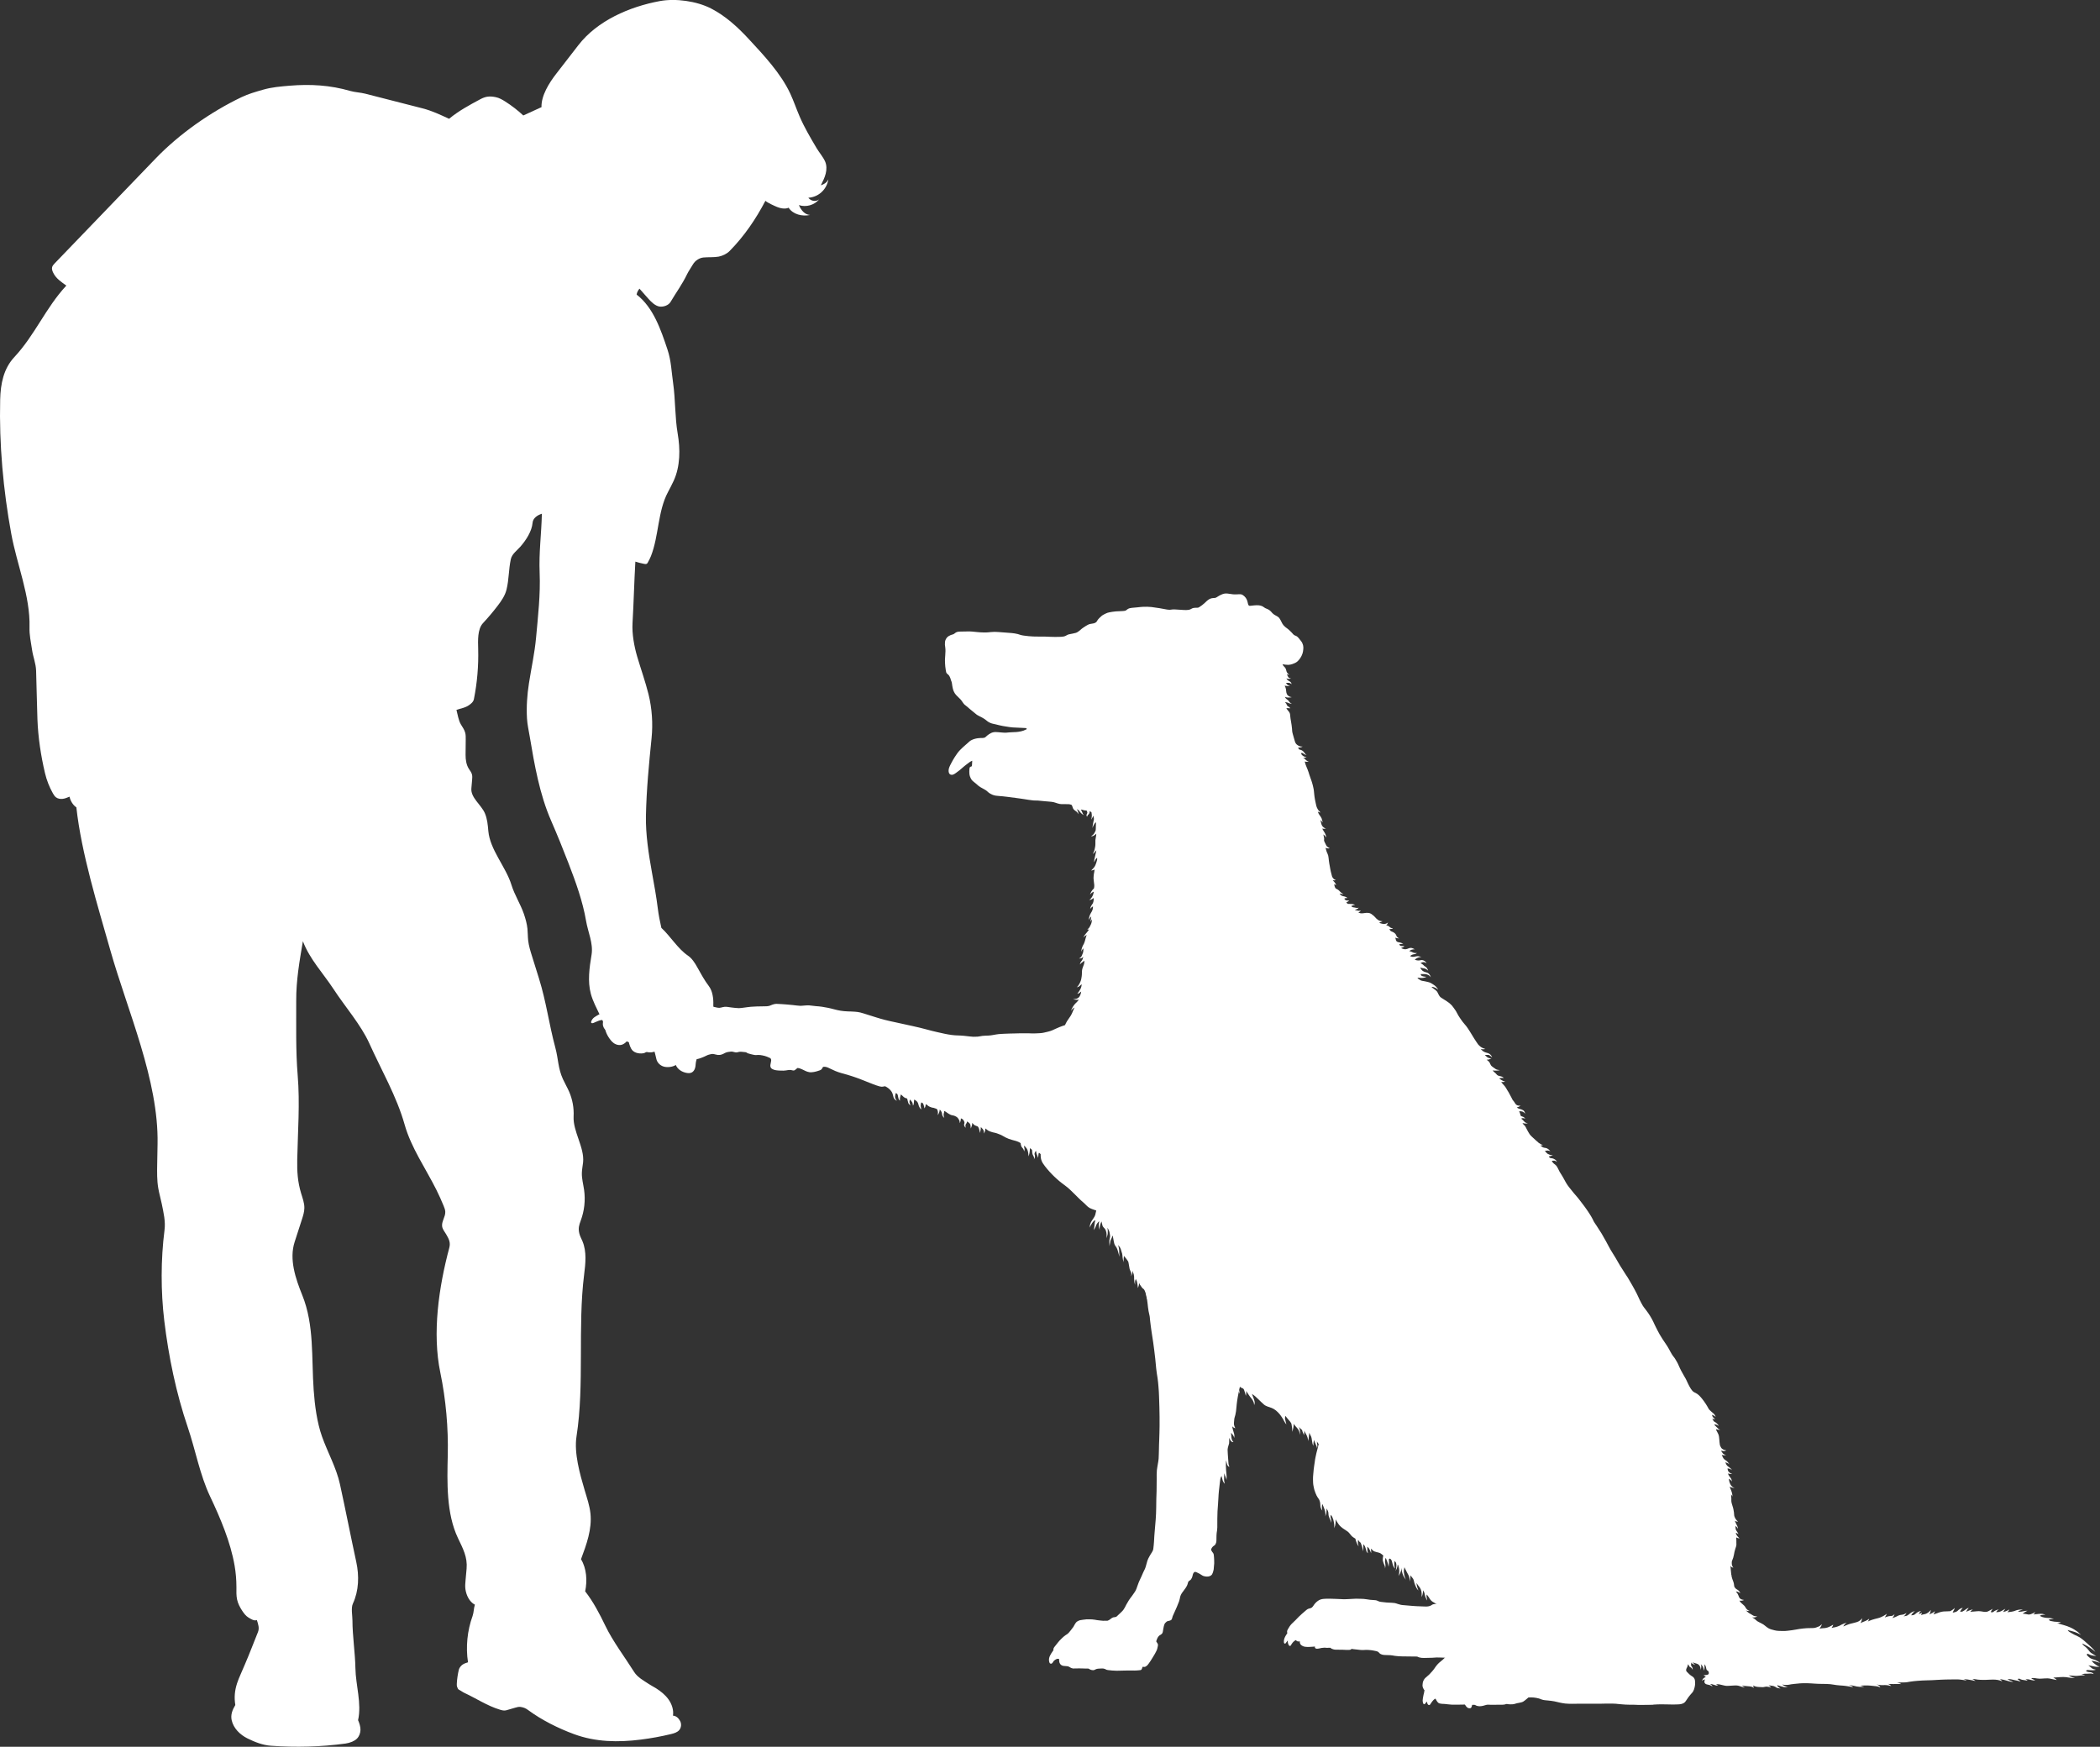
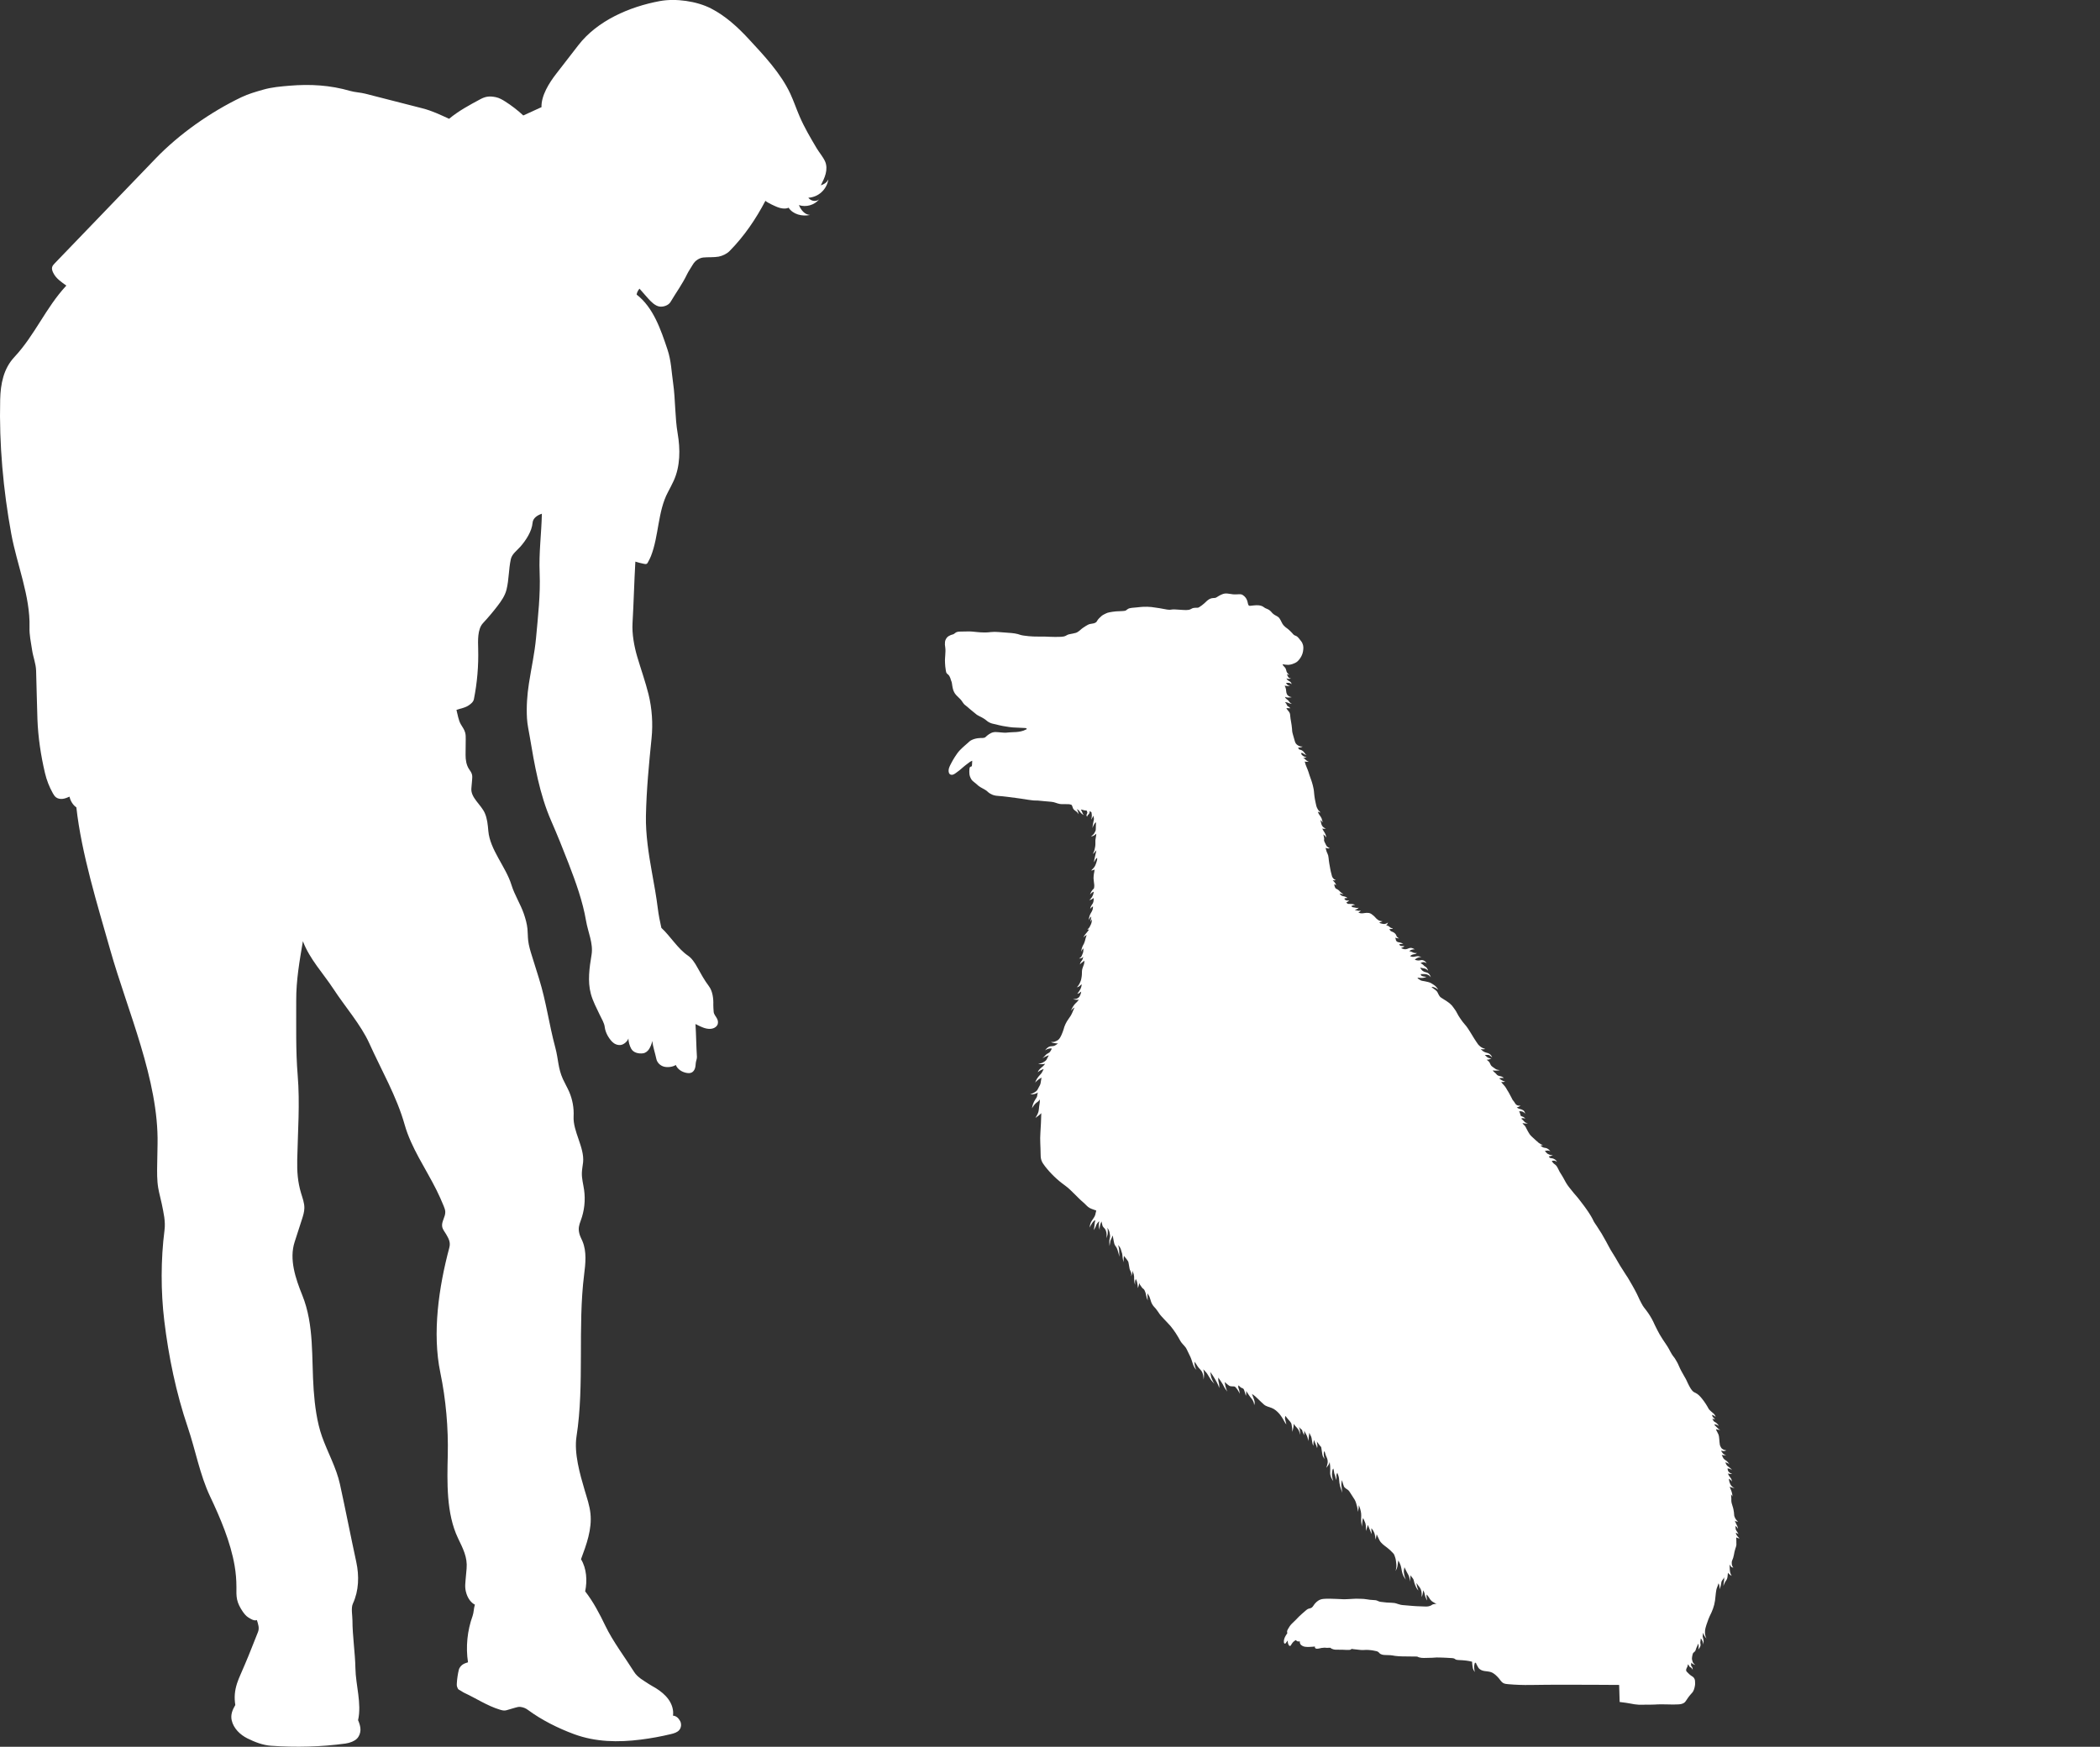
<svg xmlns="http://www.w3.org/2000/svg" id="Layer_2" viewBox="0 0 971.6 808.26">
  <rect x="0" y="0" width="971.6" height="808.26" fill="#333333" stroke="none" />
  <defs>
    <style>.cls-1{fill:#fff;}</style>
  </defs>
  <g id="Layer_2-2">
    <path class="cls-1" d="M354.12,92.94c-4.45,8.49-9.85,16.42-16.58,23.23-1.28,1.3-3.27,2.23-5.06,2.58-2.02.39-4.97.19-7.02.4-1.73.17-3.77,1.26-4.95,3.33-.86,1.51-1.9,2.9-2.65,4.46-2.22,4.63-5.02,8.37-7.63,12.79-.92,1.56-3.31,2.39-5.1,2.12-2.03-.31-3.93-2.24-5.3-3.78-1.23-1.38-2.74-3.12-3.97-4.5-.6.7-1.22,1.83-1.31,2.75,7.72,5.93,11.19,16.19,14.27,25.42,1.74,5.21,1.84,10.17,2.62,15.61,1.07,7.45.81,15.81,2.09,23.22,1.25,7.27,1.23,15.19-1.84,21.9-.82,1.79-1.75,3.53-2.67,5.28-4.71,8.87-4.18,20.22-7.85,29.58-.42,1.06-.9,1.95-1.45,2.95-.11.21-.24.42-.43.55-.34.24-.8.18-1.21.1-1.39-.27-2.77-.62-4.12-1.05-.54,9.33-.77,19.11-1.31,28.44-.29,4.97.75,10.71,2.15,15.48,1.65,5.61,3.85,11.78,5.25,17.46,1.61,6.53,2.09,13.6,1.41,20.29-1.22,12.08-2.36,23.81-2.61,35.95-.17,8.52,1.27,17.8,2.78,26.18,1.01,5.62,2.02,11.05,2.72,16.72.35,2.84.99,6.15,1.64,8.94,4.17,3.84,7.62,9.7,12.33,12.87,1.79,1.2,3.21,3.41,4.25,5.3,1.59,2.87,3.39,6.16,5.38,8.77,1.76,2.3,2.19,5.84,2.07,8.73-.04.9.13,2.15.16,3.05.04,1.13.78,1.94,1.36,2.91.54.9.79,1.74.56,2.77-.24,1.02-1.16,1.76-2.15,2.09-1.99.66-4.16-.07-6.07-.95-.71-.33-1.41-.67-2.11-1.04.32,4.85.35,10.29.67,15.14.07,1-.47,1.99-.54,2.99-.06.82-.12,1.65-.38,2.43-.27.78-.77,1.51-1.51,1.87-.69.34-1.49.32-2.25.2-2.16-.35-4.27-1.65-5.09-3.68-1.45.94-3.88,1.22-5.54.75-1.66-.46-3.09-1.83-3.45-3.52-.56-2.67-1.6-5.65-1.9-8.36-.18,1.21-.78,2.62-1.41,3.67-.64,1.05-1.68,1.9-2.89,2.06-2.08.27-4.45-.3-5.45-2.14-.74-1.34-1.28-3.21-1.29-4.74-.43,1.4-2.16,2.88-3.62,3.03-1.46.16-2.94-.49-3.95-1.55-1.7-1.8-3.09-4.32-3.38-6.78-.21-1.84-1.43-3.78-2.22-5.45-1.5-3.17-3.27-6.46-4.19-9.84-1.6-5.9-.67-12.16.32-18.19.85-5.19-1.67-10.44-2.55-15.63-1.52-9.02-4.8-18.05-8.09-26.58-2.61-6.78-5.22-13.21-8.12-19.87-5.28-12.1-7.67-25.81-9.85-38.84-.47-2.78-1.11-5.57-1.27-8.38-.31-5.5.07-10.83.91-16.27,1.12-7.21,2.62-13.8,3.29-21.06.91-9.98,2.06-19.97,1.66-29.98-.39-9.66.81-17.74,1.03-27.4-2.07.65-4.12,2.01-4.3,4.18-.32,3.89-3.02,8.05-5.59,10.99-1.64,1.88-3.95,3.43-4.48,5.87-1.03,4.73-.83,9.37-1.99,14.07-.69,2.8-2.39,5.24-4.14,7.53-2.12,2.77-4.38,5.44-6.76,8-2.57,2.76-2.31,8.13-2.21,11.9.21,7.78-.45,15.59-1.97,23.23-.27,1.33-1.35,2.17-2.47,2.93-1.66,1.12-3.74,1.38-5.61,2.07.54,2.05.95,4.88,2.04,6.69.75,1.24,1.63,2.44,2,3.83.27,1,.26,2.06.25,3.1-.02,2.4-.05,4.8-.07,7.2-.02,2.19.36,4.71,1.58,6.53.55.81,1.16,1.62,1.39,2.57.19.76.12,1.56.06,2.34-.12,1.35-.23,2.7-.35,4.05-.37,4.29,4.49,7.5,6.22,11.44,1.13,2.57,1.38,5.43,1.62,8.23.75,8.75,8.15,16.64,10.72,25.04,1.39,4.54,4.21,8.89,5.74,13.38.76,2.24,1.41,4.54,1.65,6.9.18,1.79.13,3.59.33,5.37.27,2.44,1.01,4.81,1.74,7.15,1.08,3.47,2.16,6.94,3.25,10.41,3.44,11.04,4.57,20.86,7.57,32.03,1.46,5.44,1.2,9.46,3.53,14.59.89,1.96,2,3.82,2.86,5.79,1.56,3.6,2.28,7.56,2.07,11.48-.36,6.89,5.09,14.34,4.39,21.2-.17,1.65-.53,3.29-.57,4.95-.07,2.63.66,5.2,1.03,7.8.68,4.76.14,9.69-1.54,14.2-.83,2.23-1.21,3.59-.68,5.91.29,1.29.97,2.46,1.48,3.68,2.01,4.83,1.4,10.3.75,15.5-3.02,24.1.23,50.77-3.51,74.77-1.21,7.75,1.56,17.43,3.78,24.96,1.05,3.56,2.29,7.09,2.67,10.78.75,7.22-1.84,14.32-4.38,21.12,2.62,4.26,2.95,9.97,1.93,14.87,3.7,4.69,6.73,10.5,9.32,15.89,3.49,7.27,9.06,14.6,13.35,21.42,1.58,2.51,4.41,3.98,6.88,5.62,1.04.7,2.1,1.19,3.16,1.86,2.24,1.41,4.35,3.09,5.88,5.25,1.53,2.16,2.42,4.85,2.04,7.47,1.49.09,2.59,1.15,3.29,2.46s.57,3.05-.38,4.19c-.93,1.11-2.44,1.54-3.85,1.88-4.6,1.11-9.27,1.96-13.96,2.55-10.5,1.33-20.94,1.14-30.87-2.52-7.33-2.7-15.04-6.55-21.32-11.2-1.1-.82-2.12-1.21-3.48-1.4-.81-.11-1.63.12-2.42.35-1.36.4-2.72.79-4.09,1.19-1.03.3-1.97.03-3-.27-5.81-1.75-11.05-5.27-16.55-7.82-.75-.35-1.58-1.03-2.34-1.37-.5-.23-.74-.89-.92-1.42-.17-.52-.15-1.09-.12-1.64.13-2.12.44-4.22.94-6.29.21-.86,1.05-1.88,1.79-2.36s1.59-.76,2.44-1.02c-1.1-7.11-.33-14.67,2.12-21.43.58-1.6.52-3.62,1.07-5.23-2.55-1.3-4-4.39-4.39-7.22-.18-1.32-.06-2.67.06-4l.49-5.45c.47-5.32-1.68-9.29-3.98-14.11-5.44-11.4-5.03-25.82-4.73-38.45.3-12.48-.88-25.86-3.43-38.07-3.84-18.43-.72-39.65,4.13-57.84.66-2.46-.16-4.03-1.43-6.23-.66-1.15-1.61-2.2-1.85-3.51-.43-2.33,1.51-4.52,1.43-6.89-.03-.94-.38-1.83-.73-2.69-1.03-2.54-2.16-5.04-3.38-7.49-4.97-9.95-11.67-19.46-14.69-30.16-3.7-13.12-10.77-25.24-16.37-37.67-3.82-8.47-11.36-17.14-16.44-24.93-4.92-7.53-11.08-13.88-14.27-22.29-1.57,9.24-3.13,18.09-3.09,27.47.04,11.33-.26,23.27.68,34.56,1.08,12.97.06,26-.21,39.01-.11,5.55.19,10.27,1.79,15.59.67,2.23,1.54,4.47,1.51,6.81-.02,1.83-.59,3.61-1.15,5.35-1.12,3.47-2.24,6.94-3.36,10.4-2.58,7.98.41,16.85,3.55,24.62,5.59,13.83,4.21,29.01,5.27,43.89.5,7.02,1.52,14.92,3.87,21.54,2.63,7.39,6.6,14.33,8.28,21.99,2.51,11.41,5.08,24.59,7.56,36.01,1.39,6.41,1.2,13.3-1.56,19.25-.95,2.04-.21,5.58-.21,7.83,0,7.04,1.25,15,1.37,22.04.13,7.91,2.98,16.36,1.23,24.08.6,1.33,1.17,3.1,1.11,4.56-.06,1.46-.59,2.93-1.62,3.97-.63.63-1.41,1.08-2.22,1.43-.98.42-2.03.71-3.09.86-11.39,1.54-22.96,1.84-34.43,1.02-3.84-.27-7.48-1.69-10.93-3.4-3.44-1.71-6.47-4.68-7.3-8.43-.55-2.51.35-4.82,1.68-7.01-.56-3.59-.29-6.64.83-10.1.45-1.38,1.02-2.72,1.6-4.05.68-1.58,1.37-3.17,2.05-4.75,2.17-5.02,3.94-9.79,6-14.86.76-1.87.1-3.66-.51-5.58-1.21.56-2.8-.48-3.93-1.18-1.13-.71-1.97-1.79-2.71-2.89-1.11-1.65-2.07-3.44-2.5-5.39-.41-1.88-.32-3.82-.31-5.74,0-3.33-.27-6.66-.84-9.94-1.87-10.93-6.6-22.03-11.35-32.06-4.73-9.98-6.75-21.46-10.3-31.92-5.43-15.98-8.88-32.68-10.9-49.44-1.62-13.44-1.61-28.34.11-41.76.54-4.2-.42-8.04-1.25-12.19-.5-2.48-1.23-4.91-1.65-7.41-.61-3.62-.54-7.32-.48-11,.06-3.15.11-6.29.17-9.44.53-29.42-13.87-61.37-21.89-89.68-5.91-20.86-13.28-44.47-15.68-66.01-1.58-1-2.8-3.1-3.16-4.94-1.02.42-1.99.87-3.08,1.01-1.09.14-2.27-.02-3.15-.68-.65-.49-1.09-1.2-1.49-1.91-1.64-2.91-2.86-6.06-3.63-9.31-1.92-8.14-3.19-16.56-3.5-24.92-.26-7.02-.37-15.42-.61-22.44-.12-3.51-1.38-6.25-1.88-9.73-.55-3.86-1.27-6.52-1.17-10.43.37-14.43-5.84-28.98-8.44-43.18C1.5,226.78-.43,205.5.08,184.89c.18-7.3,1.56-14.3,6.54-19.64,9.57-10.25,14.52-22.83,24.07-33.1-2.4-1.75-4.76-3.25-6.06-5.92-.4-.82-.74-1.74-.51-2.62.19-.69.7-1.24,1.19-1.75,15.56-16.17,31.12-32.33,46.68-48.5,10.96-11.39,25.48-21.57,39.74-28.39,3.26-1.56,6.54-2.47,10.01-3.47,3.97-1.15,8.12-1.49,12.24-1.84,9.64-.8,18.75-.27,28.05,2.42,2.1.61,4.8.72,6.91,1.26,8.83,2.26,17.65,4.52,26.48,6.78,4.55,1.17,8.07,2.9,12.35,4.85,4.49-3.71,9.36-6.32,14.5-9.08,2.48-1.33,4.34-1.49,7.1-.93,1.59.32,3.02,1.15,4.39,2.02,2.97,1.89,5.77,4.06,8.35,6.45,2.74-1.27,5.68-2.58,8.42-3.85-.17-5.32,3.53-11.21,6.79-15.41,3.42-4.42,6.85-8.85,10.27-13.27,8.76-11.33,23.62-17.8,37.7-20.4,7.33-1.35,17.07.02,23.69,3.43,6.63,3.41,12.23,8.52,17.3,13.98,7.06,7.62,14.98,16.01,19.36,25.43,1.61,3.47,2.82,7.1,4.34,10.61,2.19,5.06,5,9.82,7.81,14.56,1.19,2.01,2.97,4.04,3.93,6.16.8,1.77.77,3.83.29,5.72-.48,1.88-1.37,3.63-2.25,5.37,1.67-.61,2.69-1.21,3.5-2.79-.75,4.7-4.52,8.24-9.28,8.53,1.2,1.58,3.49,1.99,5.03.73-2.2,2.68-6.11,3.79-9.39,2.67,1,2.31,2.64,4.43,5.16,4.57-3.63.8-7.88-.26-9.93-3.36-1.43.75-3.81.3-5.3-.33-1.49-.63-4.18-1.81-5.42-2.85Z" />
    <path class="cls-1" d="M777.59,778.97c-.35.63-.29,1.4-.08,2.09.09.29.25.6.42.86-.17-.84-.1-1.93.4-2.62.32-.45.58-.99.82-1.49.14-.28.28-.56.42-.85.04-.09.09-.18.17-.24.15-.1.44-.04.49.13.12.39.11.81,0,1.2-.1.39-.31.78-.52,1.12,1.12-.92,1.54-2.6.97-3.94-.14-.34-.41-.79-.46-1.16-.06-.57-.2-1.34,0-1.88.11-.29.29-.56.41-.85.16-.39.33-.84.26-1.25.49.23.55.94.98,1.26.12.09.26.14.4.21.4.22.77.69.85,1.14.09-.47,0-.98-.27-1.38-.16-.24-.37-.44-.44-.72-.1-.38.2-1,.02-1.35.44.58,1.25,1.03,1.97,1.15-.56-.33-1.07-.86-1.27-1.47-.16-.49-.36-1.16-.32-1.67.05-.59.16-1.17.31-1.74.06-.21.12-.43.24-.61.22-.33.6-.52.87-.82.32-.36.39-1.07.59-1.5.29-.61.65-1.41.88-2.05.31.78.26,1.91.04,2.71.39-.41.7-.89.91-1.41.07-.17.13-.35.15-.53.07-.5-.17-.94-.11-1.44.07-.53.14-1.21.21-1.74-.02-.01.03-.03.04,0,.64.79,1.19,1.93.97,2.92.33-.84.38-1.78.16-2.65-.1-.39-.26-.78-.29-1.19-.03-.49.2-1.21.2-1.71.15.43.31.87.51,1.28.21.44.69,1.07,1.05,1.41-.44-.72-.65-1.74-.7-2.59-.05-.73.05-1.58.24-2.29.25-.94.56-1.95.92-2.86.32-.84.59-1.79,1.01-2.59.57-1.07,1.12-2.36,1.54-3.5.42-1.14.78-2.55.94-3.76.14-1.08.24-2.46.39-3.53.1-.68.21-1.65.46-2.29.25-.65.58-1.5.77-2.17.45.72.51,1.95.5,2.8.31-.9.62-1.82.74-2.77.03-.25.05-.51.13-.76.22-.7,1.04-1.32,1.17-2.04.12.64.12,1.28-.04,1.92-.19.78-.22,1.4-.22,2.2.21-.86.57-1.68,1.06-2.41.2-.3.43-.6.57-.93.18-.42.27-1.02.3-1.48.03-.41.11-1.01.14-1.42.41.58,1.1,1.14,1.72,1.49-.33-.63-.69-1.39-.77-2.1-.06-.57-.13-1.27-.13-1.84,0-.4-.04-.95-.04-1.35.14.23.28.47.43.7.07.12.14.23.24.33.22.24.77.36,1.07.47-.4-.44-.7-1.14-.73-1.74-.02-.43-.06-1.1.12-1.49.39-.84.73-1.89.87-2.8.15-.96.37-1.91.67-2.83.18-.53.38-1.05.45-1.6.04-.34.02-.69,0-1.03-.02-.31.04-.81,0-1.12-.05-.4-.06-1.03-.06-1.43.45.27,1.02.42,1.54.49-.15-.16-.34-.35-.49-.51-.32-.33-.74-.77-.93-1.19-.12-.26-.28-.68-.33-.95.44.12.93.4,1.26.7-.13-.45-.45-.84-.7-1.24-.17-.27-.52-.74-.57-1.05-.07-.45-.12-1.09-.19-1.53.55.32,1,.82,1.26,1.41-.07-.43-.13-.87-.31-1.27-.17-.37-.46-.86-.62-1.23-.17-.39-.4-.96-.58-1.34.41.27,1.03.44,1.52.47-.44-.37-.82-.8-1.13-1.29-.07-.1-.19-.27-.23-.39-.14-.38-.42-.88-.44-1.28-.05-.92-.15-1.92-.36-2.82-.11-.48-.28-1.15-.45-1.61-.13-.37-.28-.88-.37-1.26-.11-.43-.18-1.04-.15-1.48.07-.78-.14-1.76-.11-2.54.25.27.48.67.62,1.01.02-.96-.26-2.01-.62-2.9-.19-.46-.5-1.17-.65-1.64.32.15.66.27,1,.36.36.09.87.23,1.23.14-.79-.14-1.49-.83-1.85-1.55-.19-.38-.42-.88-.53-1.29-.11-.41-.16-.93-.22-1.35.56.24,1.07.72,1.32,1.27.04-.5-.09-1.02-.35-1.45-.26-.42-.71-.82-.94-1.25-.15-.28-.36-.72-.51-1.01.64.2,1.39.26,2.05.14-.27-.1-.71-.19-.95-.35-.35-.24-.79-.59-.96-.97-.16-.35-.23-.77-.31-1.14.71-.05,1.57.28,2.09.76-.41-.77-1.31-1.3-1.99-1.84-.2-.16-.5-.51-.62-.73-.14-.27-.38-.77-.46-1.06.66.23,1.43.43,1.85,1-.37-.74-.93-1.39-1.62-1.87-.25-.18-.53-.33-.75-.54-.27-.25-.49-.55-.63-.88-.14-.33-.37-.83-.53-1.15.62.24,1.42.22,2.06.05-.68-.03-1.48-.47-1.8-1.08-.13-.26-.43-.69-.61-.92.2.04.4.08.6.12.13.03.27.05.41.07.48.05,1.06-.06,1.47-.32-.9-.06-2.07-.54-2.46-1.34-.16-.32-.46-.8-.52-1.15-.13-.79-.24-1.82-.28-2.62-.04-.72-.15-1.65-.42-2.32-.14-.34-.38-.84-.57-1.15-.21-.35-.46-.82-.56-1.22.58.19,1.37.38,1.97.28-.3-.12-.6-.24-.86-.44-.19-.15-.35-.33-.51-.52-.23-.27-.58-.55-.82-.81-.21-.22-.45-.44-.58-.72.74-.02,1.59.26,2.12.77-.14-.35-.35-.67-.61-.93-.16-.16-.43-.45-.62-.58-.36-.25-.96-.5-1.2-.86-.2-.3-.44-.77-.59-1.09.41.23.83.32,1.27.18-.4-.28-.9-.7-1.14-1.12-.12-.21-.21-.53-.3-.75.59.07,1.37.52,1.78.96-.25-.77-.75-1.46-1.39-1.94-.2-.15-.51-.39-.68-.57-.35-.37-.97-.84-1.21-1.29-.88-1.66-1.92-3.24-3.1-4.71-.84-1.04-1.77-2.05-2.97-2.64-.31-.15-.63-.28-.91-.48-.48-.34-1-1-1.31-1.5-.45-.71-.93-1.64-1.29-2.39-.42-.87-.9-2.04-1.43-2.85-.38-.59-.79-1.47-1.16-2.06-.38-.62-.77-1.42-1.09-2.07-.48-.98-.91-2.18-1.49-3.11-.4-.64-.83-1.54-1.34-2.11-.37-.41-.71-.99-1.02-1.45-.43-.65-.82-1.52-1.21-2.2-.45-.79-.99-1.72-1.53-2.46-.94-1.28-1.94-2.97-2.78-4.32-.64-1.04-1.18-2.28-1.76-3.35-.44-.81-.86-1.82-1.26-2.65-.86-1.76-2.03-3.64-3.23-5.2-.34-.44-.69-.89-1.03-1.33-.15-.2-.42-.6-.56-.81-.53-.86-1-1.87-1.47-2.76-.44-.84-.85-1.97-1.31-2.81-.67-1.21-1.35-2.68-2.08-3.85-.94-1.52-1.85-3.36-2.9-4.8-.56-.76-1.03-1.72-1.58-2.49-.7-.98-1.36-2.18-1.98-3.21-.79-1.34-1.66-2.96-2.53-4.25-.65-.96-1.3-2.14-1.85-3.16-.44-.81-.94-1.79-1.39-2.59-.59-1.07-1.31-2.38-1.94-3.42-.71-1.17-1.6-2.53-2.35-3.67-.38-.58-.97-1.36-1.3-1.98-.37-.7-.75-1.65-1.2-2.3-.44-.65-.92-1.56-1.38-2.19-.59-.82-1.26-1.88-1.89-2.68-.7-.88-1.52-1.97-2.19-2.87-1.19-1.59-2.38-2.73-3.57-4.32-.28-.37-.8-.99-1.09-1.35-.45-.54-.98-1.34-1.36-1.93-.39-.6-.78-1.43-1.14-2.05-.41-.72-.88-1.6-1.35-2.28-.45-.66-.84-1.35-1.16-2.08-.31-.7-.79-1.61-1.37-2.11-.3-.26-.79-.59-1.07-.87-.25-.25-.47-.71-.66-1,.32-.08.78-.12,1.11-.1.41.02.95.27,1.26.55-.25-.8-1.2-1.39-2.01-1.6-.36-.09-.86-.05-1.19-.24-.22-.12-.46-.42-.55-.65.64-.09,1.33-.3,1.9-.61-.51,0-1.19-.02-1.65-.26-.27-.14-.72-.29-.96-.48-.37-.3-.79-.85-1.11-1.21.35-.07.8-.17,1.16-.19.44.01.98.11,1.37.3-.58-.68-1.28-1.35-2.17-1.49-.38-.06-.97-.12-1.3-.3-.34-.19-.85-.58-1.16-.81.45,0,.79-.13,1.22-.24-.63-.15-1.45-.6-1.96-1-.44-.35-1.02-.87-1.43-1.26-.48-.46-1.1-1-1.59-1.46-.37-.35-.87-.82-1.16-1.25-.26-.38-.53-.89-.78-1.28-.27-.43-.53-.98-.76-1.44-.18-.36-.39-.86-.66-1.16-.17-.18-.4-.41-.58-.58-.22-.2-.41-.49-.55-.75.23.01.49.15.72.17.57.05,1.24.09,1.8,0-.47-.12-.94-.24-1.34-.51-.33-.23-.58-.65-.89-.91-.27-.23-.57-.58-.87-.77.17-.14.41-.22.63-.24.43.01.91.07,1.3.25-.29-.33-.77-.8-1.2-.91-.3-.07-.7-.27-.97-.43-.09-.35-.23-.79-.33-1.14-.08-.3-.26-.66-.42-.93.43-.05.88-.03,1.3.06.14.03.28.07.41.13.43.19.82.53,1.12.9-.16-.61-.41-1.24-.94-1.58-.22-.14-.61-.34-.86-.42-.35-.11-.77-.21-1.13-.31-.34-.1-.7-.36-.98-.59.64-.11,1.27-.42,1.78-.82-.6.07-1.4,0-1.89-.34-.24-.17-.49-.45-.64-.7-.13-.22-.32-.53-.47-.74-.19-.26-.48-.59-.67-.85-.2-.26-.31-.58-.45-.87-.16-.34-.43-.87-.63-1.18-.24-.4-.53-.99-.75-1.4-.26-.51-.53-.79-.8-1.3-.2-.39-.65-1.18-.94-1.5-.32-.36-.66-.83-1.02-1.15-.28-.25-.47-.67-.73-.94.59.11,1.3.06,1.87-.12-.62-.14-1.34-.49-1.87-.84-.3-.2-.63-.46-.93-.66.65-.24,1.48-.29,2.17-.18-.34-.38-.95-.72-1.46-.81-.64-.12-1.32-.26-1.77-.73-.19-.19-.33-.44-.54-.61-.24-.2-.52-.48-.77-.67-.23-.18-.47-.47-.61-.72.51.09,1.13.13,1.64.1.55.02,1.13-.08,1.67-.23-.62-.06-1.4-.14-1.92-.48-.5-.33-1-.67-1.48-1.03-.2-.15-.41-.31-.57-.5-.15-.17-.25-.38-.36-.58-.22-.41-.41-.99-.73-1.32-.26-.28-.77-.66-1.07-.91.74.07,1.53-.26,2.22-.54-.76-.04-1.77-.32-2.27-.9-.2-.23-.59-.52-.79-.75.46-.03.92-.04,1.38-.03.15,0,.31,0,.46.05.19.05.36.17.52.29.31.23.79.56,1.05.85-.28-.9-.99-1.65-1.87-1.98-.29-.11-.68-.22-.98-.29-.5-.13-1.06-.37-1.46-.7-.32-.27-.74-.66-1.01-.98.6.24,1.51.19,2.14.03-.69-.21-1.56-.58-2.14-1.01-.36-.27-.86-.7-1.14-1.05-.58-.72-1.19-1.81-1.73-2.57-.52-.72-.95-1.65-1.46-2.38-.51-.74-1.06-1.78-1.59-2.51-.47-.65-.99-1.45-1.56-2.01-.54-.53-1.05-1.35-1.51-1.95-.41-.53-.94-1.39-1.3-1.95-.49-.76-.91-1.83-1.45-2.55-.5-.66-1.06-1.58-1.61-2.19-.62-.68-1.52-1.41-2.3-1.9-.86-.55-1.73-1.1-2.59-1.65-.17-.11-.33-.21-.47-.35-.32-.3-.64-.89-.84-1.28-.25-.51-.54-1.24-.99-1.59-.36-.28-.84-.76-1.24-.97-.33-.18-.7-.55-.98-.8.34-.06.76.01,1.09.12.66.21,1.48.7,2.02,1.14-.45-.79-1.18-1.68-1.95-2.16-.48-.3-1.07-.74-1.58-.98-.76-.36-1.8-.55-2.62-.73-.64-.14-1.48-.17-2.05-.49-.35-.2-.68-.42-1-.66-.12-.09-.34-.42-.41-.55.69.09,1.39.18,2.09.16.7-.02,1.51-.22,2.13-.55-.41-.02-1.02-.05-1.41-.15-.34-.09-.93-.23-1.13-.53-.1-.15-.14-.41-.16-.59.56,0,1.11.01,1.67.02.21,0,.42,0,.63.03.91.1,1.88.68,2.38,1.45-.23-.87-.76-1.71-1.57-2.09-.43-.2-.9-.26-1.35-.41-.45-.15-1.03-.54-1.32-.91-.22-.28-.52-.78-.74-1.07.64.17,1.34.27,1.99.39.66.12,1.27.57,1.77,1.02-.18-.49-.43-.95-.74-1.36-.1-.13-.2-.25-.33-.35-.15-.12-.34-.19-.51-.29-.27-.15-.56-.52-.79-.72-.32-.28-.81-.62-1.21-.76.43-.27.92-.45,1.43-.46.51,0,1.03.21,1.38.57-.36-.93-1.36-1.58-2.36-1.52-.36.02-.71.12-1.06.17-.63.08-1.46-.1-2.04-.35.42-.38.89-.71,1.41-.92.52-.21,1.2-.38,1.76-.27-.76-.3-1.65-.56-2.44-.37-.47.11-1.08.23-1.56.25-.44.01-.94-.21-1.35-.34.46-.44,1.05-.73,1.67-.84.25-.04.5-.06.74-.13.24-.07.63-.28.74-.5-.62.14-1.38,0-1.94-.3-.44-.23-1.03-.47-1.52-.48.25-.37.65-.61,1.09-.72.43-.11,1.04-.24,1.47-.14-.65-.38-1.36-.76-2.11-.7-.48.04-.93.27-1.38.45-.45.18-1.02.24-1.5.15-.43-.08-1-.33-1.41-.5.36-.14.71-.3,1.04-.49.15-.09.44-.27.52-.43-.34,0-.69-.02-1.03-.03-.27,0-.54-.02-.79-.12-.25-.1-.56-.42-.59-.69.57-.18,1.26-.24,1.85-.15-.43-.34-.94-.57-1.47-.68-.33-.07-.67-.09-.99-.19-.32-.1-.84-.5-.9-.83-.06-.34-.18-.9-.35-1.2.58.17,1.19.3,1.79.34-.43-.27-.87-.56-1.12-1-.11-.21-.18-.44-.28-.65-.23-.48-.73-.93-1.19-1.19-.32-.18-.81-.32-1.13-.5-.33-.19-.61-.65-.78-.99.47.04.94-.02,1.38-.17.1-.03.18-.16.24-.24-.22-.04-.44-.02-.65-.07-.29-.07-.54-.25-.77-.45-.23-.19-.45-.4-.71-.54s-.77-.28-1.04-.16c.49-.33.74-.88.94-1.43-.58.43-1.32.78-2.03.7-.51-.06-1.01-.17-1.49-.33-.13-.04-.47-.3-.55-.41.52-.04,1.07-.29,1.54-.51-.51-.05-1.01-.12-1.49-.3-.47-.18-1.09-.69-1.46-1.04-.37-.35-.76-.91-1.16-1.21-.3-.22-.76-.62-1.07-.83-.32-.22-.84-.44-1.22-.48-.63-.06-1.4-.08-2.01.06-.51.12-1.09.13-1.62.12-.36-.01-.88-.25-1.19-.44.45-.08.91-.5,1.14-.9-.42.16-.95.21-1.39.1-.38-.1-.99-.25-1.38-.32.38-.12.75-.27,1.1-.44.28-.14.58-.4.73-.67-.35.21-.79.19-1.19.13-.4-.07-.95-.22-1.36-.25-.34-.03-.74-.29-.96-.55.54-.25,1.26-.62,1.85-.51-.52-.35-1.28-.48-1.9-.49-.33,0-.67-.02-1-.02-.19,0-.37,0-.55-.08-.21-.08-.48-.41-.64-.57.48-.2.97-.62,1.35-.97-.54.08-1.23.1-1.71-.15-.22-.11-.43-.46-.58-.66.43-.25.99-.37,1.46-.22-.26-.38-.7-.59-1.14-.72-.44-.13-.9-.2-1.33-.36-.43-.16-.97-.65-1.16-1.07.31.06.62.13.94.19.21.04.65.08.85,0-.57-.19-1.22-.67-1.62-1.13-.3-.34-.77-.8-1.18-1-.19-.09-.37-.19-.56-.28-.08-.04-.16-.08-.22-.14-.06-.05-.11-.12-.15-.19-.11-.19-.3-.52-.34-.74-.06-.3-.18-.73-.25-1.03.3.05.72.28.94.49-.1-.5-.35-.96-.7-1.33-.08-.08-.22-.27-.29-.35-.17-.18-.48-.48-.61-.69.36.09.75.16,1.1.05.11-.03.26-.07.33-.16-.2-.03-.4-.09-.58-.19-.27-.15-.47-.39-.67-.63-.16-.2-.41-.51-.47-.76-.18-.7-.39-1.49-.57-2.2-.19-.76-.33-1.67-.47-2.45-.15-.85-.35-1.84-.44-2.69-.04-.4-.09-.81-.13-1.21-.04-.38-.09-.77-.18-1.14-.14-.55-.49-1.21-.7-1.73-.21-.55-.36-1.28-.52-1.85.41.2.88.3,1.34.29.17,0,.43-.03.56-.13-.3-.14-.61-.29-.87-.49-.27-.2-.54-.43-.69-.73-.27-.55-.54-1.1-.81-1.66-.08-.17-.16-.34-.2-.52-.08-.37.08-.91,0-1.27-.11-.49-.24-1.19-.35-1.68.51.33.97.86,1.25,1.41.05-.53-.09-1.07-.31-1.56-.22-.49-.56-1.02-.85-1.47-.19-.3-.47-.78-.63-1.1.53.16,1.19.14,1.72-.02-.61-.12-1.32-.63-1.66-1.15-.17-.27-.4-.69-.46-1-.1-.53-.3-1.27-.4-1.8.35.3.79.81,1.05,1.19-.1-.39-.2-.77-.29-1.16-.07-.27-.14-.53-.24-.79-.22-.54-.67-1.1-1.01-1.58-.29-.41-.6-1.04-.75-1.52.35.21.87.37,1.28.39-.45-.4-1.01-.99-1.3-1.52-.22-.4-.51-.95-.62-1.39-.26-1-.47-2.16-.68-3.17-.14-.67-.22-1.49-.31-2.17-.13-.95-.14-2.08-.38-3-.22-.88-.37-1.87-.69-2.72-.23-.62-.44-1.46-.71-2.06-.35-.79-.59-1.89-.89-2.69-.27-.72-.55-1.58-.88-2.27-.36-.76-.66-1.77-.86-2.59.19.06.39.09.59.11.14.01.27.01.41.01.28,0,.61.02.85-.12-.36-.04-.7-.2-.98-.44-.27-.24-.56-.53-.85-.75-.21-.16-.5-.34-.75-.43.4-.04.79-.11,1.18-.23.15-.04.32-.09.44-.18-.61-.02-1.31-.25-1.76-.65-.14-.13-.41-.27-.5-.43-.13-.23-.31-.56-.41-.81.34-.03.88-.05,1.11.2.14.15.32.26.51.36.32.17.76.31,1.12.28-.36-.07-.65-.34-.88-.63-.22-.29-.4-.62-.66-.88-.25-.26-.67-.56-1-.69-.29-.11-.71-.25-1.01-.31-.16-.25-.35-.59-.52-.83.39.04.84-.07,1.23-.13.32-.05.64-.21.92-.37-.3,0-.6,0-.9-.04-.48-.07-1.06-.3-1.44-.6-.27-.22-.68-.52-.85-.83-.18-.32-.35-.72-.45-1.07-.28-1-.57-1.99-.85-2.99-.14-.51-.29-1.01-.35-1.54-.05-.39-.05-.79-.08-1.18-.03-.5-.13-1.23-.2-1.73-.09-.69-.24-1.51-.36-2.2-.07-.39-.17-.88-.19-1.28-.03-.5-.08-.99-.16-1.49-.03-.18-.06-.36-.14-.52-.09-.16-.23-.48-.35-.62-.2-.22-.48-.57-.66-.81-.18-.24-.45-.6-.57-.88.15.01.37,0,.52.02.45,0,.88,0,1.32.06-.19-.29-.44-.53-.73-.71-.21-.12-.44-.22-.6-.4-.26-.28-.37-.8-.6-1.11-.13-.18-.38-.43-.56-.57.4-.05.9.02,1.27.18.27.12.56.24.84.34.33.11.75.15,1.1.12-.42-.11-.8-.36-1.07-.7-.1-.12-.18-.26-.27-.38-.15-.22-.39-.49-.61-.65-.27-.2-.6-.45-.83-.7-.16-.17-.34-.49-.39-.72.49.22,1.08.36,1.62.31.28,0,.56,0,.83-.03.22-.02.5-.09.71-.15-.67-.03-1.33-.31-1.83-.77-.15-.14-.37-.42-.46-.61-.17-.39-.32-.94-.33-1.36-.02-.5-.12-1.16-.29-1.63-.1-.27-.25-.67-.4-.92.3.05.68.07.97.12.48.1,1.02.1,1.5,0-.4-.1-.91-.27-1.21-.56-.24-.23-.49-.57-.67-.84.3-.05.66-.05.96-.05.24,0,.5,0,.72.07.33.11.66.3.9.56,0-.46-.35-.98-.75-1.21-.24-.14-.63-.36-.86-.52-.32-.23-.64-.61-.77-.99.29.11.6.26.91.28.41.03.88-.05,1.24-.23-.28-.03-.57-.06-.83-.18-.36-.17-.65-.69-.8-1.06-.09-.22-.19-.54-.3-.74.3.15.77.33,1.11.34-.26-.18-.47-.42-.68-.65-.15-.17-.31-.34-.42-.53-.12-.19-.21-.58-.27-.8-.09-.33-.22-.85-.41-1.14-.21-.31-.61-.76-.89-1-.19-.17-.35-.57-.45-.8.87.19,1.81.26,2.7.29.59-.02,1.33-.19,1.89-.38.74-.25,1.64-.64,2.23-1.14.56-.48,1.04-1.09,1.45-1.7.4-.58.71-1.3.95-1.97.22-.62.34-1.46.39-2.11.05-.59.03-1.27-.12-1.84-.15-.58-.5-1.38-.9-1.83-.76-.85-1.32-1.97-2.36-2.43-.25-.11-.53-.18-.77-.32-.37-.21-.81-.78-1.1-1.1-.54-.59-1.27-1.29-1.89-1.79-.35-.28-.83-.59-1.17-.88-.27-.23-.62-.57-.86-.84-.34-.4-.66-.96-.88-1.44-.26-.57-.56-1.12-.91-1.64-.15-.22-.3-.44-.5-.61-.15-.14-.47-.37-.66-.46-.35-.17-.72-.39-1.06-.58-.37-.22-.92-.61-1.19-.94-.54-.66-1.23-1.39-2.02-1.72-.35-.15-.89-.38-1.23-.54-.37-.17-.85-.61-1.21-.8-.45-.23-1.16-.43-1.66-.48-.72-.07-1.58-.06-2.3.03-.59.08-1.19.15-1.78.19-.19.01-.39.02-.55-.07-.16-.09-.37-.43-.41-.61-.1-.47-.12-.4-.21-.87-.13-.73-.48-1.58-.92-2.18-.35-.48-.79-.89-1.29-1.22-.17-.11-.36-.22-.55-.28-.49-.17-1.16-.13-1.68-.1-.71.03-1.55.09-2.25.02-.61-.06-1.42-.17-2.02-.28-.86-.16-1.92-.18-2.74.12-1.19.45-2.1.97-3.17,1.67-.21.14-.98.21-1.39.22-.42,0-.71.11-1.06.21-.57.17-1.26.62-1.7,1.01-.42.38-.74.71-1.16,1.09-.73.68-1.52,1.28-2.36,1.81-.21.13-.42.26-.66.32-.3.07-.61.03-.91.03-.67,0-1.53.08-2.1.45-.36.23-.85.45-1.27.52-.68.11-1.58.13-2.26.08-1.33-.08-2.65-.17-3.98-.25-.37-.02-.75-.05-1.12-.02-.46.03-.92.14-1.38.16-.53.03-1.05-.06-1.57-.14-1.03-.17-2.28-.42-3.31-.6-1.21-.21-2.46-.39-3.68-.53-1.28-.15-2.62-.13-3.91-.09-.87.03-1.76.15-2.62.24-.74.08-1.68.15-2.42.22-.66.06-1.53.22-2.06.61-.35.25-.83.72-1.26.77-.52.07-1.21.15-1.74.15-.71,0-1.63.06-2.34.11-.98.07-2.53.32-3.13.45-.67.14-1.09.27-1.71.58-.64.32-1.39.67-1.92,1.14-.73.65-1.48,1.32-1.98,2.16-.13.22-.25.46-.44.65-.24.23-.81.48-1.13.56-.49.12-1.19.24-1.69.3-.59.07-1.49.6-1.99.91-1.05.66-1.86,1.19-2.76,2.04-.42.4-1.33,1.01-1.89,1.16-.4.1-1,.25-1.41.33-.43.08-.86.17-1.28.25-.36.07-.73.14-1.07.29-.33.14-.63.35-.95.51-.61.32-1.49.41-2.18.45-.85.05-1.8.04-2.66.05-1.52.02-3.12-.12-4.64-.15-1.73-.03-3.72.03-5.44-.05-1.48-.06-2.96-.2-4.43-.42-.47-.07-.94-.14-1.4-.27-.46-.13-.9-.31-1.36-.43-.88-.24-1.98-.39-2.89-.48-1.07-.1-2.42-.21-3.5-.27-.84-.04-1.82-.12-2.66-.2-1.08-.1-2.37-.1-3.45.02-.64.07-1.35.16-1.99.17-.94.01-1.91.01-2.85-.05-.5-.03-1.17-.07-1.66-.14-.66-.1-1.48-.15-2.15-.21-.74-.06-1.68-.1-2.42-.05-.54.03-1.26.03-1.8.03-.34,0-.68.01-1.03.02-.9.01-1.87.05-2.56.63-.2.17-.62.51-.86.6-.35.13-.86.23-1.21.38-.58.24-1.33.64-1.73,1.12-.48.57-.86,1.31-.94,2.06-.09.85-.05,1.71.12,2.55.11.56.09,1.25.09,1.82,0,.65-.1,1.4-.11,2.05,0,.63-.14,1.39-.12,2.02.01.41,0,.98.04,1.39.07.96.12,2.16.32,3.1.07.34.14.74.2,1.08.04.25.29.55.47.72.18.17.39.31.57.49.44.43.68,1.02.91,1.59.14.36.21.88.39,1.22.12.21.19.51.25.74.13.45.14,1,.23,1.46.12.66.26,1.55.5,2.18.18.47.5,1.12.79,1.54.34.5.91,1.04,1.34,1.46.39.37.81.81,1.19,1.18.32.31.69.89.94,1.26.42.65.76,1.08,1.39,1.53.77.55.99.84,1.82,1.53.41.34,1.08.95,1.51,1.26.56.4,1.37,1.16,1.93,1.56.59.42,1.44.74,2.06,1.09.51.29,1.2.65,1.67,1,.39.29.87.72,1.27,1,.63.44,1.5.83,2.25,1,1.09.26,2.17.51,3.26.77,1,.24,2.05.43,3.07.57.96.14,1.96.34,2.92.4.85.05,1.82.09,2.67.13.7.03,1.49.07,2.19.1.26,0,.65.04.91.05.18.01.36.02.52.1.16.08.29.24.28.42-.51.23-1.02.48-1.54.69-.72.27-1.61.43-2.37.54-.69.1-1.56.16-2.25.16-.65,0-1.36.06-2,.11-.47.03-.93.11-1.39.13-.64.04-1.27-.02-1.91-.07-.58-.05-1.15-.1-1.73-.15-.69-.06-1.55-.12-2.24.02-1.45.3-2.65,1.28-3.73,2.29-.26.24-.83.35-1.18.36-.71-.02-1.62.05-2.32.12-.53.06-1.12.21-1.63.35-.49.13-.93.35-1.39.57-.56.27-1.13.81-1.58,1.24-.55.53-1.19,1.06-1.77,1.55-.7.6-1.29,1.21-1.94,1.86-.9.9-1.65,2.1-2.36,3.16-.51.76-1.05,1.77-1.49,2.57-.48.87-.99,1.86-1.25,2.82-.11.42-.13,1.02-.07,1.45.06.43.25.86.61,1.11.41.3.98.3,1.46.14.48-.16.9-.47,1.31-.77.53-.39,1.05-.79,1.58-1.18.55-.41,1.04-.91,1.58-1.35.54-.44,1.05-.91,1.61-1.31.49-.35,1.04-.8,1.53-1.15.36-.26.81-.47,1.22-.65-.06.42-.04.98-.08,1.41-.02.21-.04.55-.05.76,0,.17-.13.43-.27.52-.13,0-.3.06-.42.1-.41.15-.45.76-.49,1.19-.06.68-.06,1.37,0,2.05.03.38.12.87.25,1.22.17.45.41,1.01.67,1.41.27.43.72.82,1.12,1.13.36.27.76.62,1.11.9.35.29.74.65,1.08.95.49.42,1.23.78,1.78,1.1.52.3,1.18.63,1.67.97.37.25.83.7,1.18.99.94.76,2.18,1.3,3.38,1.47.5.07,1,.12,1.5.15.5.02,1.09.07,1.59.13.74.08,1.6.2,2.34.27,1.17.12,2.42.34,3.69.48.78.08,1.61.26,2.39.33,1.16.1,2.48.44,3.63.56,1.05.11,2.2.35,3.25.32,1.39-.04,2.89.26,4.28.33,1.01.05,2.05.21,3.06.27,1.26.07,2.55.76,3.79.98.49.09,1,.09,1.5.09.88,0,1.75.01,2.63.02.44,0,1.01.17,1.41.35.16.23.35.64.41.92.09.42.36.97.67,1.27.31.29.73.62,1.09.85.23.15.55.47.66.72.07.16.1.34.14.51.12-.2.12-.45.09-.68-.07-.58-.31-1.14-.69-1.58.26.07.62.21.82.4.25.24.51.63.75.89.11.12.25.32.36.43.39.36.79.73,1.29.94-.3-.34-.52-.75-.65-1.18-.14-.48-.46-.89-.65-1.36.28.03.71.09.96.2.51.21,1.16.22,1.71.28.03.27.29.55.31.82.04.43-.32.8-.39,1.22-.04.3.08.62.31.81.04-.27.12-.48.27-.7.14-.2.34-.34.5-.52.33-.38.4-.92.46-1.43.18.22.5.44.75.57.05.43.17.99.18,1.42.02.64-.12,1.4-.31,2.02.36-.56.78-1.23,1.04-1.84.06.41.17.92.23,1.33.06.42-.14.94-.21,1.36-.14.97-.49,2.07-.39,3.05.15-.85.6-1.64,1.1-2.33.13-.17.3-.21.47-.34-.06.57-.04,1.32-.07,1.89-.03.53,0,1.11-.06,1.64-.06.5-.4.96-.62,1.42-.29.62-.98,1.16-1.55,1.53.29,0,.58-.03.85-.13.6-.22,1.1-.66,1.59-1.08-.04.58-.14,1.36-.26,1.92-.16.7-.21,1.42-.17,2.14.03.48,0,1.11-.05,1.59-.04.48-.2,1.03-.29,1.51-.13.73-.52,1.57-.84,2.24.4-.34.84-.75,1.14-1.18.17-.24.29-.35.48-.58-.09.57-.21,1.31-.38,1.86-.09.3-.17.68-.22.99-.09.5-.23,1.02-.34,1.52-.09.4-.1.83-.04,1.24.1-.46.4-1,.65-1.4.15-.25.44-.55.69-.7.01.27.04.64,0,.91-.05.4-.25.8-.33,1.19-.1.45-.37.98-.53,1.42-.1.27-.35.65-.53.88-.43.54-.9,1.04-1.41,1.5.56-.07,1.14-.21,1.6-.52-.02.35-.04.81-.12,1.16-.12.49-.21,1.15-.27,1.65-.09.77-.1,1.69.04,2.45.11.6.18,1.41.24,2.02.04.46-.06,1.05-.16,1.51-.44.4-.83.84-1.15,1.34-.28.45-.49,1.03-.67,1.53.47-.58,1.05-1.13,1.75-1.38-.07.45-.2,1.05-.35,1.49-.16.45-.5,1.05-.79,1.43-.29.37-.57.69-.95.97.42-.03.96-.19,1.29-.44.22-.17.55-.33.75-.51,0,.42,0,1.03-.07,1.44-.05.27-.21.81-.34,1.06-.14.26-.34.49-.5.73-.38.55-.63,1.19-.71,1.85.32-.53.79-.88,1.3-1.24.01.44-.04,1.08-.17,1.51-.17.59-.54,1.18-.86,1.71-.24.39-.47.94-.6,1.38-.16.54-.32,1.29-.3,1.85.19-.63.66-1.34,1.14-1.78-.06.14-.1.49-.11.64-.05.62-.15,1.24-.3,1.84.27-.4.48-.73.76-1.13-.05.26-.11.78-.14,1.04-.12.93-.58,1.77-1.03,2.59-.24.43-.68.78-1.04,1.12.27-.05.58.03.83-.08-.71,1.32-2.16,2.36-2.63,3.78.35-.51.99-.97,1.55-1.23-.2.48-.43,1.25-.57,1.76-.17.66-.36,1.52-.66,2.14-.19.39-.42.75-.6,1.14-.44.91-.64,1.92-.83,2.91.23-.66.62-1.26,1.1-1.76,0,.53.04,1.04-.05,1.56-.11.63-.47,1.32-.7,1.92-.2.53-.71.96-1.23,1.2.33.05.84,0,1.14-.15.3-.15.56-.36.81-.58-.14.5-.3,1.2-.6,1.62-.12.17-.26.31-.38.48-.32.42-.53.92-.61,1.44.34-.45.88-.87,1.35-1.19.23-.16.52-.4.71-.6.05.45.01,1.19-.14,1.62-.23.66-.58,1.48-.77,2.15-.23.8-.19,1.85-.22,2.68-.01.49-.1.97-.18,1.45-.08.48-.16.96-.32,1.41-.16.47-.47,1.11-.7,1.55-.28.52-.74,1.15-1.2,1.52.53-.14,1.14-.37,1.51-.77.23-.25.53-.47.81-.67-.04.53-.14,1.21-.35,1.7-.23.53-.58,1.18-.91,1.64-.22.31-.51.76-.76,1.05.24,0,.69-.17.88-.32.3-.24.6-.48.91-.72-.08.81-.38,1.69-.82,2.37-.31.47-.89.83-1.43,1-.5.16-1,.14-1.52.15.84.34,1.79.4,2.69.26-.37.55-1.03,1.23-1.52,1.68-.92.85-1.76,2.34-2.15,3.52.4-.62,1.02-1.23,1.65-1.61-.31.74-.81,1.88-1.12,2.62-.38.9-1.06,1.92-1.64,2.7-1.08,1.46-1.87,3.13-2.31,4.89-.19.74-.68,1.84-.97,2.55-.25.59-.72,1.44-1.15,1.92-.51.57-1.29.93-2.01,1.18-.56.2-1.13.08-1.72.14.53.21.94.44,1.51.49.59.06,1.23.24,1.81.14-.44.38-1.13.82-1.66,1.07-.49.24-1.23.22-1.77.28-1.04.12-1.99,1.01-2.58,1.87.85-.64,2.09-1.04,3.14-.84-.26.58-.7,1.48-1.21,1.87-.32.25-.71.38-1.05.61-.28.19-.52.44-.76.69-.44.46-.89.93-1.33,1.39.86-.62,1.94-1.1,2.94-1.45-.29.58-.79,1.46-1.08,2.04-.28.55-1.14,1.01-1.67,1.32-.64.38-1.45.46-2.18.59.98.24,2.23.29,3.19-.02-.38.75-1.28,1.4-1.91,1.96-.63.56-1.25,1.19-1.47,2,.78-.72,1.75-1.19,2.76-1.52-.24.49-.57,1.08-.81,1.57-.19.38-.59.81-.88,1.11-.95,1-1.92,2.32-2.28,3.65.44-.6,1.1-1.15,1.69-1.59.41-.3.81-.53,1.26-.79-.12.79-.31,1.81-.43,2.6-.1.66-.55,1.38-.87,1.96-.33.6-.59,1.3-1.12,1.74-.53.44-1.14.75-1.76,1.05-.36.17-.72.34-1.1.45,1.23.1,2.59-.2,3.62-.88-.27.45-.24,1.22-.38,1.72-.17.59-.55,1.08-.88,1.59-.78,1.21-1.29,2.59-1.49,4.01.62-1.08,1.44-2.27,2.5-2.92.46-.28.8-.76,1.14-1.18.02.8-.06,1.83-.23,2.62-.12.52-.14,1.18-.2,1.71-.04.38-.09.76-.17,1.14-.26,1.11-.86,2.11-1.46,3.09.91-.68,1.97-1.37,2.72-2.22-.08,2.79-.19,6.27-.41,9.06-.25,3.19.08,6.39.1,9.59,0,1.01.02,2.03.32,2.99.33,1.08,1,2.02,1.69,2.91,2.64,3.4,5.77,6.41,9.27,8.91,1.63,1.16,3.23,2.79,4.65,4.2,1.22,1.21,2.58,2.61,3.89,3.7.9.75,1.84,1.97,2.88,2.52.59.31,1.21.53,1.84.75.4.14.81.29,1.21.43-.19.6-.3,1.41-.48,2.02-.29.94-1.11,1.94-1.64,2.78-.58.92-.9,2-.92,3.08.18-.54.57-1.18.87-1.66.44-.73.95-1.5,1.75-1.79-.17.64-.35,1.48-.38,2.13-.05.81-.19,1.71-.42,2.49.39-.59.84-1.17,1.03-1.85.24-.86.88-1.7,1.55-2.28-.1.52-.17,1.25-.19,1.78-.03.78.15,1.62.47,2.33-.12-.39-.1-.81-.05-1.21.12-.96.4-1.9.83-2.77.09.53.35,1.29.43,1.82.09.58.72,1.06,1.09,1.52.42.53.64,1.19.75,1.85.15.86.13,1.74-.04,2.59.3-.66.57-1.41.65-2.13.09-.84.01-1.92-.11-2.76.38.66.86,1.57.98,2.32.08.49.21,1.1.23,1.59.01.36-.1.71-.19,1.06-.27,1.15-.2,2.36-.08,3.54.04-.51.25-1.22.29-1.73.02-.22.04-.43.09-.65.06-.23.16-.44.27-.65.14-.28.28-.57.41-.85.15-.31.21-.74.41-1.02.18.78.38,1.87.49,2.66.08.6.29,1.41.61,1.93.21.35.48.67.69,1.02.3.51.46,1.09.62,1.66.24.86.48,1.72.72,2.58-.1-.95-.12-2.04-.14-3-.02-.74-.33-1.72-.44-2.45.43.5.97,1.26,1.18,1.88.22.68.45,1.5.66,2.18.13.42.11,1.15.17,1.58.1.77.25,1.72.53,2.45-.07-.19-.05-.66-.05-.85,0-.75.06-1.49.17-2.23.18.3.52.71.76.96.28.31.64.87.89,1.2.11.14.22.29.3.45.09.2.13.41.17.62.16.9.32,1.81.47,2.71.12.68.62,1.33.77,2,.12.53.05,1.11-.21,1.59.6-.75.91-1.77.73-2.71.16.49.49,1.18.63,1.68.08.31.14.79.18,1.11.04.34.02.68.01,1.02,0,.95.15,1.91.45,2.81.02-.71-.11-1.27.07-1.96.07-.28.2-.54.23-.82.17.45.52,1.01.6,1.48.16.88.36,1.9.41,2.79.31-.79.52-1.5.53-2.35.23.51.65,1.17,1,1.61.23.29.4.66.7.88.12.09.25.16.37.26.22.19.38.45.5.71.34.7.58,1.45.69,2.22.13.88.4,1.58.75,2.4-.08-.57-.07-1.32-.11-1.89-.04-.5,0-.91.03-1.41.27.42.63,1.04.84,1.49.36.81.52,1.71.83,2.54.25.65.59,1.27,1.01,1.82.4.53,1.08,1.09,1.44,1.66.33.52.79,1.02,1.1,1.55.61,1.03,1.77,2.15,2.57,3.04.95,1.06,2.03,2.06,2.94,3.16.78.93,1.55,2.06,2.24,3.06.8,1.15,1.59,2.64,2.29,3.85.59,1.02,1.66,1.9,2.35,2.86.27.38.48.8.68,1.22.5,1.03,1,2.06,1.49,3.09.48,1,.8,2.23,1.16,3.28.35,1.05.85,2.1,1.7,2.8-.4-.6-.64-1.29-.79-1.99-.13-.61-.13-1.19-.11-1.81.46.6.96,1.45,1.37,2.08.48.74,1.15,1.35,1.69,2.05.89,1.15,1.09,2.68,1.11,4.14.29-1.49.35-3.3-.14-4.74.56.69,1.36,1.31,1.82,2.07.37.6.77,1.26,1.14,1.86.24.4.49.81.77,1.19.44.58.96,1.1,1.48,1.61-.56-.7-1.08-1.79-1.39-2.62-.26-.67-.32-1.47-.46-2.18-.05-.25-.1-.5-.18-.74.57.64,1.15,1.55,1.6,2.27,1,1.6,2.07,3.41,2.64,5.21.02-.92-.06-1.95-.32-2.83-.2-.68-.16-1.3-.17-2.01.48.59,1.07,1.52,1.49,2.15.4.59.85,1.38,1.15,2.02.2.42.44.81.72,1.18.28.38.56.75.84,1.13-.63-1.38-1.04-2.91-1.2-4.43.64.56,1.39,1.29,2.11,1.74.4.25,1.15.27,1.62.28.29,0,.6-.02.87.09.21.09.38.27.54.45.75.86,1.36,1.84,1.79,2.89-.05-.85-.21-1.78-.55-2.56-.18-.41-.11-.9-.09-1.35.33.22.76.59,1.03.89.28.31.93.36,1.25.64.22.19.34.48.44.76.31.85.54,1.72.77,2.59.19-.76.24-1.51.16-2.29.32.57.84,1.26,1.18,1.82.33.54.86,1.21,1.27,1.7.42.5.79,1.12,1,1.73.15.43.19.89.22,1.34.21-.53.31-1.09.21-1.65-.1-.56-.3-1.09-.5-1.62-.24-.64-.49-1.29-.73-1.93,1.02.61,2.09,1.56,2.92,2.41.8.81,1.81,1.75,2.66,2.51.94.83,2.38,1.1,3.54,1.55,1.43.55,2.6,1.63,3.62,2.78.4.45.82,1.13,1.17,1.63.73,1.04,1.16,2.3,2.02,3.22-.23-.79-.38-1.72-.61-2.51-.11-.39.05-1.06.14-1.46.5.58,1.1,1.46,1.63,2.01.33.34.8.91,1.03,1.33.12.22.17.46.22.7.22,1.11.34,2.24.36,3.37.31-1.15.64-2.54.61-3.73.36.62,1.08,1.41,1.58,1.93.81.84,1.19,2.05,1.35,3.21.11-1.26-.02-2.55-.48-3.73.33.51.94,1.08,1.43,1.45.16.77.57,1.74.97,2.42.02-.69.03-1.42.05-2.11.16.47.55,1.13.8,1.56.54.93.98,2.21,1.03,3.28.15-.77.27-1.74.34-2.52.04-.44.1-.93.18-1.36.1.35.44,1.04.62,1.36.8,1.41.41,3.28,1.24,4.67-.04-.9.07-1.83.29-2.7.21.71.61,1.65.93,2.31.22.45.43.97.48,1.48.18-.46.21-.92.14-1.41-.08-.55-.16-1.1-.24-1.65.25.42.72.97,1.01,1.37.17.23.36.55.57.74.12.11.26.21.35.35.09.14.12.32.15.49.16,1.03.32,2.05.48,3.07.12.75.59,1.51,1.01,2.14-.18-.65-.31-1.44-.36-2.11-.03-.48.03-1.04.1-1.51.13.02.28.2.35.32.07.12.1.25.13.38.18.74.45,1.46.79,2.15.35.71.53,1.72.42,2.5-.11.78-.37,1.54-.63,2.29.68-.76,1.33-1.67,1.58-2.66.04.55.18,1.33.22,1.88.07.94.04,1.98,0,2.92-.05,1.44.54,2.86,1.43,3.99-.26-.69-.48-1.71-.56-2.44-.09-.84.02-1.83.19-2.66.06-.28.21-.49.4-.7.21.65.34,1.33.39,2.01.02.36.27.81.38,1.15.23.72.38,1.46.46,2.21.15-.67.31-1.27.22-1.96-.07-.52.17-1,.38-1.48.12.42.35,1.01.52,1.41.19.46.3,1.22.32,1.72.03.96.2,2.06.43,2.99.26,1.05.74,2.13.94,3.19-.05-.83-.05-1.85-.22-2.66-.21-1.04-.09-2.19.19-3.22.23.91.55,2.08.91,2.94.17.39.62.74.96.99.34.25.73.44,1.04.72.3.28.53.62.75.97.72,1.12,1.44,2.24,2.16,3.36.58.91.9,2.36,1.2,3.39.2.7.3,1.6.37,2.33.23-1.03.37-2.07.42-3.12.37.82.73,2.04.91,2.92.12.61.2,1.35.18,1.97-.03.98-.11,1.95,0,2.92.08.69.2,1.55.42,2.21-.12-.87.05-1.88.15-2.75.05-.43.16-.89.28-1.31.2.35.49.92.62,1.31.12.36.38.81.48,1.17.17.59.19,1.21.21,1.82.02.57.03,1.14.05,1.71.24-.96.63-1.85.87-2.81.29.65.64,1.66.94,2.32.25.56.53,1.38.84,1.91-.07-.9-.13-1.8-.2-2.71.67.57,1.3,1.79,1.55,2.63.25.85.33,1.73.41,2.61.22-.77.42-1.63.53-2.42.38.81.86,1.81,1.24,2.62.74,1.55,2.34,2.57,3.7,3.63,1.02.8,1.97,1.69,2.83,2.66.44.49.62,1.36.85,1.98.26.72.29,1.66.42,2.42.19,1.13.05,2.56-.32,3.65.5-.85.88-1.71.97-2.69.06-.69.24-1.48.31-2.17.34.53.8,1.47,1.01,2.06.33.92.49,2.12.69,3.08.28,1.32.93,2.81,1.88,3.78-.33-.47-.66-1.44-.76-2.01-.07-.42-.15-.85-.22-1.27-.14-.78.14-1.73.24-2.51.32.65.77,1.56,1.09,2.21.22.45.54,1.02.79,1.46.46.84.57,2.01.6,2.97.15-.86.35-2.02.3-2.89.37.51.94,1.09,1.26,1.63.32.55.39,1.37.6,1.97.41,1.19.94,2.57,1.84,3.44-.45-1.03-.81-2.41-.9-3.53.36.53.83,1.32,1.27,1.78.29.3.58.86.74,1.25.44,1.05.45,2.34.37,3.47.3-.54.52-1.47.6-2.08.04-.34.09-.67.13-1.01.09.21.3.56.39.77.14.33.27.9.34,1.24.19.92.6,1.95,1.13,2.73-.09-.48-.21-1.17-.3-1.65-.08-.4,0-.74.09-1.15.24.43.74.9.98,1.34.43.78,1.05,1.66,1.83,2.09.55.31,1.31.73,1.83,1.09.26.18.76.41,1.01.61.46.36.92.72,1.37,1.08.59.47,1.3,1.13,1.67,1.79.39.68.49,1.48.64,2.25.28,1.49.76,2.94,1.42,4.31-.05-.78-.26-1.81-.44-2.57-.21-.84-.02-1.69.26-2.52.37.37.8,1.03,1.1,1.46.52.74.77,2.07,1.1,2.91.11.27.16.65.22.93.11.5.22,1.01.19,1.52-.02.31-.09.61-.16.91-.17.66-.36,1.32-.59,1.97.4-.52.88-1.19,1.14-1.78.27-.6.44-1.47.52-2.12.2.72.52,1.75.72,2.47.25.91.24,2.24.31,3.18.06.82.32,1.8.62,2.56-.12-.97-.03-2.05.15-3.01.07-.37.24-.59.41-.92.26.31.56,1.03.68,1.41.26.87.45,1.99.67,2.87.3,1.21,1.27,2.26,1.56,3.47.09.38.12.77.14,1.16.04.54.07,1.08.11,1.61.31-.84.54-1.65.67-2.53.3.48.58,1.23.8,1.75.3.7,0,1.76.08,2.52.08.7.15,1.67.33,2.35.16.6.51,1.27.92,1.74-.26-.87-.38-1.94-.32-2.85.05-.66.25-1.38.56-1.96.34.91.86,1.99,1.39,2.8.57.87,1.68,1.34,2.7,1.51,1.02.18,2.08.18,3.06.51,1.47.49,2.61,1.65,3.65,2.81.65.72,1.23,1.82,2.09,2.27.68.36,1.47.44,2.24.51,3.43.3,6.87.43,10.31.37,20.37-.33,41.14.12,61.51.02,1.98,0,4.1-.04,6.08-.07-.22.73-.27,1.67-.15,2.42.14-.73.52-1.46.87-2.12.24-.44.33-.84.6-1.25.03-.05.07-.1.12-.12.13-.04.36.28.42.4Z" />
-     <path class="cls-1" d="M582.33,586.07c-.26,3.7-.07,7.94-.67,11.6-.29,1.77-.83,4.22-1.25,5.96-.6,2.5-1.38,5.5-1.72,8.05-.31,2.31-.48,4.64-.54,6.97-.07,2.46-.13,4.91-.2,7.37-.06,2.07-.33,4.08-1.06,6.02-.75,2.01-1.49,4.22-2.19,6.25-.39,1.14-.75,2.4-1.08,3.56-.25.89-.45,1.91-.61,2.82-.19,1.12-.48,2.29-.61,3.43-.11,1.01-.3,2.11-.35,3.13-.07,1.17-.23,2.34-.5,3.48-.18.77-.5,1.48-.52,2.26-.02.73-.21,1.53-.1,2.25.08.51.35,1.21.61,1.65-.52-.13-1.15-.46-1.44-.92.15,1.1.54,2.36.86,3.42.2.65.18,1.34.09,2.02-.1-.46-.31-.96-.58-1.34-.25-.35-.65-.76-.9-1.11.04.56.09,1.13.13,1.69.02.21.03.43.06.64.1.72.4,1.56.94,2.03-.49.08-1.1-.26-1.34-.7-.2-.37-.52-.9-.64-1.31,0,.65-.02,1.31-.02,1.96,0,.23,0,.46-.05.69-.08.39-.23.8-.35,1.18-.15.48-.32,1.17-.33,1.67,0,1.14.14,2.22.19,3.36.04.83.18,1.79.19,2.62,0,.64.21,1.41.45,2-.44-.15-.9-.61-1.01-1.06-.15-.58-.4-1.43-.54-2.02-.06.82-.06,1.67-.07,2.49-.01,1.24.15,2.74.27,3.97.09.86.1,1.79.03,2.65-.13-.46-.28-1.03-.46-1.47-.19-.47-.47-1.16-.6-1.65-.07.86-.02,1.89-.07,2.76-.04.64.18,1.5.32,2.13-.55-.52-.96-1.28-1.1-2.02-.1-.51-.31-1.11-.42-1.61-.24.45-.46.9-.54,1.41-.11.75-.17,1.4-.27,2.15-.15,1.09-.27,2.33-.39,3.43-.22,1.94-.23,4.16-.41,6.11-.2,2.18-.32,4.51-.32,6.69,0,1.36,0,2.73-.01,4.09,0,.79-.17,1.72-.29,2.5-.12.71-.06,1.59-.1,2.31-.04.68.04,1.43-.13,2.09-.11.44-.36,1-.71,1.29-.23.19-.58.38-.8.59-.32.31-.57.68-.74,1.09-.05.11-.09.23-.09.35,0,.13.06.25.11.37.08.18.23.46.36.61.19.23.38.45.53.71.15.26.25.67.26.97.04.71.17,1.54.15,2.24-.02.69.08,1.41-.04,2.09-.1.61-.08,1.45-.17,2.06-.07.49-.26,1.18-.43,1.64-.16.43-.36.89-.71,1.17-.37.29-.82.49-1.29.56-.37.05-.92.06-1.29.01-.53-.07-1.21-.23-1.64-.53-.79-.55-1.64-1.03-2.53-1.41-.28-.12-.59-.24-.89-.16-.24.06-.44.25-.56.47-.13.22-.26.49-.32.73-.21.99-.48,2.08-1.32,2.67-.22.15-.47.27-.64.47-.16.19-.23.44-.3.68-.12.43-.25.97-.47,1.37-.36.65-.79,1.36-1.27,1.93-.35.42-.76,1.01-1.07,1.46-.32.46-.64,1.11-.77,1.65-.17.72-.27,1.49-.53,2.18-.43,1.14-.66,1.69-1,2.5-.29.69-.74,1.63-1.03,2.32-.26.62-.66,1.44-.92,2.05-.18.42-.23,1.15-.51,1.52-.28.37-.57.42-1.01.57-.39.14-.93.13-1.25.4-.37.31-.84.74-1.03,1.18-.24.56-.37,1.29-.48,1.88-.09.53-.19,1.07-.28,1.6-.03.19-.07.39-.15.56-.11.26-.43.57-.67.73-.21.15-.56.31-.76.48-.22.18-.48.47-.64.71-.38.58-.63,1.33-.85,1.99.21.34.42.68.63,1.02.06.11.13.21.16.33.05.19.03.56-.01.75-.16.78-.3,1.63-.68,2.34-.45.85-.87,1.76-1.43,2.55-.47.67-.82,1.47-1.31,2.12-.5.66-.99,1.56-1.61,2.12-.33.3-.81.62-1.25.61-.24,0-.54-.06-.78-.06-.09.24-.17.48-.26.73-.08.23-.17.47-.34.63-.23.22-.66.2-.97.24-.68.09-1.5.12-2.19.14-.92.02-1.8-.08-2.72-.02-1.05.07-2.31-.02-3.36.06-1.34.1-2.9.05-4.24-.05-.62-.05-1.23-.11-1.85-.2-.28-.04-.56-.08-.82-.18-.24-.1-.46-.24-.69-.34-.42-.17-1.02-.28-1.47-.23-.5.06-1.21.07-1.71.1-.39.03-.78.14-1.14.31-.18.09-.36.2-.55.28-.62.24-1.44.04-2.05-.24-.28-.13-.54-.41-.85-.4-.87.03-1.88-.05-2.76-.06-.92-.01-1.97-.06-2.89,0-.44.03-.88.05-1.32.02-.44-.04-.89-.24-1.28-.45-.25-.14-.49-.34-.76-.44-.33-.13-.72-.18-1.08-.2-.21-.02-.42-.03-.63-.05-.36-.03-.71-.05-1.06-.14-.35-.09-.73-.34-.98-.6-.23-.24-.48-.68-.54-1-.09-.47-.16-1.05-.12-1.52-.28-.05-.66-.15-.93-.07-.39.12-.74.35-1.08.58-.18.13-.37.27-.51.44-.17.2-.29.45-.43.67-.14.23-.33.44-.59.53-.25.09-.72-.05-.84-.29-.33-.7-.39-1.52-.23-2.28.16-.76.6-1.56,1.01-2.22.28-.44.66-1.04.98-1.45-.09-.31-.02-.65.11-.94.14-.29.34-.55.54-.8.12-.15.27-.35.4-.5.36-.44.76-.93,1.1-1.39.43-.58,1.02-1.14,1.53-1.65.59-.58,1.19-1.17,1.88-1.62.28-.18.57-.34.84-.54.41-.31.74-.65,1.05-1.06.28-.37.71-.79.95-1.19.21-.35.59-.71.81-1.06.24-.39.5-.91.73-1.31.27-.49.66-.98,1.14-1.26.35-.2.82-.45,1.21-.53.46-.09.88-.14,1.34-.21,1.05-.17,2.06-.27,3.13-.2.73-.03,1.66.09,2.39.19.44.06,1.04.22,1.48.24.71.03,1.58.24,2.29.24.61,0,1.52-.03,2.12-.03.32-.11.82-.35,1.08-.57.42-.37,1.04-.81,1.58-.98.44-.14,1.16-.05,1.49-.36.67-.63,1.34-1.27,2.01-1.9.41-.38.81-.77,1.15-1.22.52-.7.97-1.66,1.37-2.44.34-.65.81-1.38,1.18-2.01.38-.64,1.09-1.47,1.51-2.07.39-.56.87-1.2,1.23-1.77.26-.4.6-.99.74-1.44.2-.63.58-1.55.78-2.18.15-.5.46-1.18.67-1.65.23-.51.63-1.3.85-1.81.25-.6.62-1.45.89-2.04.65-1.38.8-1.45,1.17-2.74.23-.81.47-1.8.73-2.6.2-.62.58-1.35.9-1.92.33-.58.84-1.46,1.22-2.01.25-.37.56-1.06.6-1.5.1-1.06.32-2.44.34-3.5.02-1.47.23-3.24.32-4.71.04-.69.16-1.57.19-2.25.04-.93.2-2.15.26-3.08.1-1.76.26-3.78.24-5.55-.03-2.49.1-5.17.17-7.66.05-1.76.06-3.73.05-5.5,0-1.31-.04-2.88.09-4.18.09-.89.31-1.94.44-2.83.1-.72.35-1.74.37-2.47.02-1.29.16-2.89.14-4.19-.02-1.5.11-3.14.14-4.64.04-2,.17-4.35.16-6.35-.02-2.74.04-5.78-.08-8.52-.13-3.13-.13-6.62-.44-9.73-.12-1.21-.2-2.69-.41-3.88-.26-1.43-.48-3.08-.64-4.53-.16-1.45-.26-2.99-.43-4.44-.3-2.47-.58-5.11-.95-7.57-.23-1.51-.48-3.3-.74-4.81-.29-1.69-.46-3.57-.69-5.28-.1-.79-.11-1.79-.32-2.56-.3-1.1-.51-2.44-.65-3.57-.14-1.14-.24-2.31-.42-3.45-.29-1.87-.61-4.06-.51-5.95.11-2.08.22-4.17.34-6.25.13-2.44.25-4.99.44-7.43l51.24,4.2Z" />
-     <path class="cls-1" d="M505.91,546.94c-.55-.02-1.14-.03-1.64-.26-.42-.19-.96-.44-1.37-.67-1.43-.79-2.9-1.81-4.25-2.73-.43-.29-.63-.45-1.41-.9,0,0-1.13-.51-1.14-.51-.11-.04-.25-.08-.27-.08-.45-.07-.84-.13-1.3-.19-.15-.02-.3-.04-.44-.09-.17-.05-.32-.14-.48-.23-.23-.14-.55-.41-.76-.58-.25-.2-.58-.4-.87-.53.04.44.07.45.18.83.08.28.14.37.18.66.07.52-.21,1.06-.44,1.53.19-.53.13-1.14-.16-1.62-.22-.36-.51-.8-.64-1.21-.08-.27-.24-.62-.4-.85-.12-.17-.35-.35-.52-.46.05.42.03.79-.06,1.21-.09.42-.36.8-.6,1.17.09-.57.13-1.26-.06-1.8-.1-.27-.26-.74-.52-.87-.45-.23-.91-.47-1.24-.84-.28-.32-.56-.78-.84-1.1-.18-.2-.59-.45-.83-.57-.49-.26-1.27-.41-1.75-.68-.21-.12-1-.38-1.21-.51-.2-.11-.76-.35-1.14-.7-.23-.22-.2-.15-.52-.43-.21-.18-.48-.41-.71-.55-.13.23-.24.55-.23.81.02.53-.14,1.12-.34,1.62.01-.52-.11-1.04-.34-1.5-.08-.15-.2-.39-.24-.56-.09-.38-.17-.83-.21-1.22-.15.15-.34.32-.43.51-.15.33-.3.69-.26,1.05.03.2.11.38.16.57.17.59-.13,1.34-.5,1.83.13-.26.16-.57.1-.86s-.18-.56-.33-.81c-.21-.35-.41-.81-.46-1.21-.05-.45-.13-1.08-.14-1.54-.22-.27-.66-.6-.94-.82-.04.49-.08,1.11-.13,1.61-.08.77-.26,1.53-.59,2.23.04-.69-.03-1.57-.22-2.24-.12-.41-.3-1.08-.57-1.41-.34-.41-.77-.94-1.11-1.35-.08.24-.1.5-.07.74.03.22.12.43.16.66.09.42-.04.94-.22,1.34-.01-.52-.2-1.03-.53-1.43-.27-.32-.61-.65-.74-1.05-.14-.43-.3-.98-.32-1.43-.59-.39-1.4-.76-2.08-.96-.57-.17-1.34-.38-1.92-.52-.95-.23-2.14-.71-3.01-1.15-.79-.39-1.7-1.03-2.53-1.33-.71-.25-1.53-.64-2.27-.78-.74-.15-1.56-.33-2.26-.62-.43-.18-.99-.39-1.33-.7-.24-.21-.62-.5-.86-.71-.05.38-.11.69-.18,1.07-.09.47-.34.85-.54,1.29.02-.42.01-.85-.09-1.25-.11-.41-.4-.79-.69-1.1-.18-.19-.47-.44-.62-.65,0,.39-.08.87-.11,1.26-.04.48-.26,1-.39,1.47,0-.66-.19-1.4-.38-2.03-.1-.32-.34-.65-.51-.94-.39-.15-.77-.31-1.16-.46-.13-.05-.26-.1-.37-.18-.2-.14-.49-.38-.63-.58-.12-.16-.33-.34-.48-.47.05.4,0,.85-.13,1.24-.16.46-.35.91-.5,1.37-.04-.37-.07-.74-.11-1.11-.03-.29-.06-.59-.17-.86-.13-.32-.45-.64-.74-.83-.22-.13-.5-.32-.67-.51-.07.31-.15.64-.33.9-.06.08-.12.15-.17.23-.14.2-.27.44-.28.69-.01.34.01.8.09,1.13-.45-.4-.8-.99-.72-1.59.03-.21.11-.41.16-.62.05-.21-.05-.54-.14-.73-.14-.32-.37-.71-.64-.95-.22-.2-.59-.36-.87-.46-.01.31-.05.62-.09.93-.06.43-.27.89-.43,1.3.01-.44-.08-1.05-.29-1.44-.23-.42-.56-.98-.94-1.28-.58-.46-1.29-.77-2.02-.89-.35-.06-.8-.14-1.1-.32-.45-.26-1.06-.55-1.46-.88-.36-.3-.94-.64-1.36-.86-.03.26-.08.54-.12.8-.05.29-.22.64-.18.93.02.16.04.32.05.49.03.3.12.73.27.99-.53-.36-.91-.94-1.02-1.58-.04-.25-.05-.51-.1-.76-.05-.25-.27-.53-.38-.76-.13-.26-.41-.52-.62-.72-.02.4-.14.83-.23,1.22-.12.49-.41.92-.69,1.34.04-.28.07-.56.09-.84.02-.21.03-.43,0-.65-.03-.17-.11-.4-.14-.56-.06-.3-.21-.74-.5-.85-.16-.06-.32-.12-.48-.18-.31-.12-.63-.24-.96-.31-.26-.05-.57-.05-.82-.15-.58-.21-1.26-.43-1.72-.84-.29-.26-.69-.56-1.05-.7.03.69-.16,1.39-.58,1.95-.05-.5-.2-1.14-.37-1.61-.09-.26-.19-.52-.35-.74-.16-.22-.48-.36-.75-.37-.16.51-.31,1.14-.26,1.68.05.49.21,1.07.28,1.56-.76-.6-1.16-1.56-1.38-2.51-.09-.4-.28-.84-.56-1.14-.33-.35-.89-.72-1.29-.98-.05.16-.12.46-.13.62-.02.23-.03.45-.05.68-.04.54-.11,1.1-.42,1.55-.03-.16-.05-.32-.08-.49-.05-.31-.1-.62-.21-.91-.11-.29-.42-.6-.6-.86-.13-.19-.39-.42-.55-.59-.08.42-.24.9-.18,1.32.07.47.24,1.06.45,1.49-.41-.35-.83-.72-1.02-1.23-.04-.12-.07-.25-.1-.38-.04-.19-.15-.49-.18-.68-.04-.31-.15-.68-.26-.97-.42-.11-.84-.23-1.21-.45-.34-.21-.73-.58-1-.87-.18-.19-.46-.41-.66-.58-.03.11-.06.23-.09.34-.1.37-.28.83-.33,1.21-.05.41-.09.96,0,1.36-.28-.2-.5-.48-.63-.79-.1-.26-.18-.64-.23-.92-.06-.37-.11-.85-.28-1.19-.13-.27-.49-.53-.77-.64-.04.21-.18.46-.23.67-.12.52-.21,1.27,0,1.76.16.37.44.88.66,1.22-.15-.11-.31-.23-.46-.34-.27-.2-.55-.4-.74-.68-.25-.35-.43-.97-.5-1.4-.08-.46-.29-1.07-.49-1.49-.21-.44-.63-.96-.98-1.31-.52-.54-1.12-.99-1.78-1.35-.2-.11-.41-.2-.63-.21-.2,0-.39.07-.58.12-.52.14-1.29.08-1.8-.07-.48-.14-1.18-.36-1.66-.52-.94-.31-2.13-.82-3.06-1.17-1.21-.46-2.5-.95-3.69-1.46-.95-.41-2.12-.79-3.09-1.14-.86-.32-1.94-.62-2.82-.91-.93-.3-2.1-.62-3.04-.86-1-.26-2.13-.66-3.09-1.05-.81-.33-1.76-.79-2.55-1.17-.44-.22-.9-.45-1.37-.6-.43-.14-.88-.21-1.32-.2-.18,0-.38.03-.52.15-.12.1-.18.26-.24.4-.2.48-.64.9-1.14,1.07-.29.1-.69.24-.99.33-.54.17-1.18.35-1.73.45-.68.12-1.48.21-2.16.11-.53-.08-1.21-.28-1.69-.51-.49-.24-1.11-.51-1.59-.76-.67-.34-1.49-.63-2.25-.67-.28.24-.57.47-.85.71-.14.12-.28.23-.45.32-.32.17-.81.16-1.15.04-.57-.21-1.26-.21-1.86-.11-.67.1-1.43.25-2.11.26-.79,0-1.55,0-2.33-.06-.59-.05-1.17-.09-1.74-.23-.57-.14-1.34-.46-1.72-.91-.28-.33-.38-.98-.32-1.41.08-.58.31-1.46.37-2.04.04-.39-.12-.99-.48-1.16-.42-.2-1.02-.46-1.45-.64-.59-.24-1.41-.46-2.04-.58-.69-.13-1.38-.26-2.07-.23-.35.01-.7.07-1.05.07-.67,0-1.71-.29-2.36-.44-.68-.16-.88-.25-1.3-.37-.4-.11-.67-.5-1.09-.53-.63-.04-1.16-.15-1.79-.18-.39-.02-.78-.05-1.16.02-.37.06-.73.2-1.1.26-.83.13-1.81-.47-2.64-.38-.83.09-2.03.21-2.76.6-.52.28-1.04.56-1.59.75-.55.19-1.19.28-1.78.21-.32-.04-.71-.12-1.02-.2-.28-.08-.64-.19-.94-.22-.35-.03-.69-.08-1.03,0-.69.16-1.51.32-2.13.65-.78.4-1.77.83-2.6,1.13-.49.18-1.07.39-1.59.49-.46.09-.99.21-1.46.24-.4.02-.82.09-1.21.19-.58.14-1.33.41-1.92.45-.57.04-1.28-.04-1.82-.22-.38-.13-.93-.33-1.28-.54-.3-.18-.79-.4-1.13-.3-.45.14-1.02.3-1.49.28-.66-.02-1.37-.19-1.99-.43-.36-.14-.8-.45-1.04-.75-.16-.2-.26-.57-.33-.81-.37-.16-.84-.36-1.23-.45-.48-.11-1.1-.23-1.56-.41-.36-.14-.79-.35-1.16-.45-.32-.09-1.15-.33-1.48-.29-.53.07-.77.05-1.48.26-.66.2-1.26.21-1.95.18-.57-.03-1.26-.2-1.81-.34-.67-.17-1.35-.55-1.98-.83-.32-.14-.74-.39-1.02-.59-.48-.34-.59-.47-.86-.69-.3-.25-.45-.49-.67-.82-.13-.18-.4-.59-.53-.77-.51-.02-1.48-.34-1.97-.48-.42-.12-.86-.35-1.28-.48-.52-.15-1.13-.42-1.65-.57-.59-.17-1.27-.42-1.86-.57-.49-.12-1.14-.41-1.61-.59-.4-.15-.89-.4-1.33-.68-.34-.22-.6-.43-.92-.69-.26-.21-.49-.69-.51-1.02-.01-.26,0-.7.04-.95-.14.02-.28.05-.42.07-.17.03-.34.05-.51.05-.35-.01-.79-.17-1.09-.35-.24-.15-.49-.41-.67-.63-.34-.43-.57-1.06-.69-1.59-.09-.39-.03-.94.01-1.33.04-.29.04-.81.08-1.11-.13-.01-.37-.03-.5-.02-.55.05-1.07.18-1.56.36-.79.28-1.54.67-2.37.99-.3.12-.66.23-.94.06-.27-.16-.23-.43-.15-.74.09-.3.42-.84.6-1.09.52-.7,1.19-1.06,1.93-1.52.53-.33,1.15-.68,1.73-.89.11-.14.27-.33.37-.48.21-.33.45-.64.71-.94.09-.1.17-.19.28-.27.35-.27.82-.54,1.25-.65.49-.13.98-.26,1.48-.39.17-.05.29-.09.47-.14.81-.21,1.64-.49,2.43-.74.81-.26,1.84-.62,2.62-.96.84-.37,1.82-.71,2.7-.97.81-.23,1.63-.4,2.46-.5.5-.06,1.01-.1,1.48-.29.38-.15.71-.39,1.08-.56.75-.36,1.56-.61,2.4-.61.84,0,1.9.02,2.74.11,1.17.13,2.52.45,3.67.72.71.17,1.55.38,2.24.63.66.17,1.44.42,2.11.39,1.3-.04,2.61-.09,3.91-.13.48-.02.96-.03,1.44-.09.76-.09,1.51-.27,2.27-.27.85,0,1.81.28,2.64.45,1.08.22,2,.36,3.08.57,1.36.26,2.93.57,4.28.88,1.82.42,3.64.84,5.46,1.25.48.11.98.22,1.47.2.5-.03.98-.19,1.47-.3.65-.14,1.21-.23,1.87-.17.8.07,1.62.25,2.42.33,1.03.11,2.24.28,3.28.29.75,0,1.58-.16,2.33-.24.98-.1,2.22-.34,3.21-.4.83-.05,1.91-.14,2.74-.15,1.3-.02,2.6-.04,3.9-.07.62-.01,1.24-.02,1.84-.19.52-.15.99-.41,1.5-.58.54-.18,1.19-.36,1.76-.37.65,0,1.73.07,2.38.12.62.05,1.61.09,2.23.16.95.1,2.09.17,3.04.28,1,.12,2.54.33,3.55.36.8.02,1.29-.14,2.08-.15.64,0,1.26-.13,1.89-.06,1,.12,2.28.27,3.29.37.8.08,1.93.12,2.72.28.83.17,1.78.31,2.62.46,1.99.38,4.03,1.08,6.04,1.38,1.18.18,1.98.25,3.36.31,1.05.04,1.98.03,3.21.14.76.07,1.74.15,2.47.36.99.29,2.19.6,3.16.95,2.64.8,5.5,1.79,8.17,2.46,1.69.42,3.44.83,5.14,1.17,2.63.54,5.17,1.13,7.79,1.71,2.21.49,4.47,1.01,6.65,1.62,1.54.43,3.25.86,4.81,1.2,2.15.48,4.36,1.02,6.55,1.29.77.09,1.95.25,4.15.27.97.01,1.86.18,2.82.26,1,.08,2.07.28,3.08.3.77.01,1.24,0,1.93-.05.74-.06,1.55-.26,2.2-.35.91-.13,1.88-.08,2.8-.15.88-.06,1.56-.12,2.42-.31.86-.19,1.5-.23,2.37-.37.77-.12,1.81-.07,2.87-.17.94-.09,3.43-.08,4.38-.13,2.21-.11,2.92-.04,4.93-.08.96-.02,2.05.01,3.01.06.81.04,1.69,0,2.5-.04,1.05-.05,2.19-.07,3.22-.32,1.21-.29,2.63-.55,3.78-1.04,1.05-.45,2.46-1.15,3.52-1.56.9-.35,2.12-.8,3.06-1.04.71-.18,1.49-.39,2.22-.39.82,0,1.93.02,2.75-.03.83-.06,1.89-.13,2.73-.19,1.53-.11,3.05-.38,4.53-.79,1.17-.33,2.52-1,3.64-1.46.93-.38,2.03-.74,3.02-.88,1.84-.27,3.8-.58,5.65-.79,0,0-11.76,74.11-11.84,74.91-.08.76-.18,1.62-.28,2.37Z" />
-     <path class="cls-1" d="M683.7,728.28c-1.74,1.17-3.68,2.04-5.71,2.55-2.25.57-4.77.54-6.88-.43-.98-.45-2.06-1.14-3.12-1.4-1.85-.46-3.78-.93-5.65-.54-.73.15-1.43.43-2.17.46-.98.04-2.14-.25-2.88-.88-.75-.64-1.55-1.52-2.19-2.27-.08.61-.16,1.24.04,1.82.1.3.28.57.4.86.36.82.16,1.81.08,2.71-.17-.8-.35-1.64-.88-2.26-.15-.17-.31-.32-.46-.49-.33-.37-.59-.96-.78-1.42-.17-.42-.53-.89-.84-1.21-.06.6,0,1.26,0,1.87.01.79-.09,1.54-.23,2.32-.09-.78-.32-1.63-.5-2.39-.13-.52-.3-1.14-.55-1.62-.24-.48-.44-1.14-.72-1.61-.22-.37-.68-.69-1.1-.79-.52.77-.84,1.18-.93,1.51-.21.73-.36,1.54-.58,2.27-.2.69-.62,1.32-1.03,1.91.38-1.01.45-2.2.31-3.28-.08-.58-.28-1.23-.45-1.79-.32-.18-.64-.53-.85-.83-.22-.32-.52-.78-.72-1.11-.19.47-.23,1.16-.2,1.67.03.63.11,1.33.3,1.92-.48-.46-.79-1.12-1-1.75-.19-.58-.29-1.29-.49-1.86-.11-.32-.31-.61-.56-.84-.12-.11-.28-.21-.44-.17-.16.04-.33.23-.32.4,0,.48.02.98.03,1.46.02.62-.1,1.38-.2,1.99-.07-.96-.34-1.8-.69-2.7-.19-.49-.41-1.05-.6-1.54-.13.35-.26.7-.31,1.06-.07.5-.04,1.15.09,1.64.19.73.07,1.53-.09,2.27,0-.1-.01-.2-.02-.31-.02-.29-.04-.58-.12-.85-.13-.41-.4-.99-.57-1.39-.23-.54-.41-1.3-.36-1.89.05-.49.11-1.09.24-1.57-.35-.29-.78-.71-1.17-.95-.53-.33-1.26-.48-1.87-.63-.58-.15-1.31-.32-1.74-.73-.28-.26-.66-.64-.92-.92.03.29.02.59.06.88.05.41.03.84,0,1.25-.18-.61-.49-1.24-.77-1.8-.11-.21-.24-.49-.4-.65-.18-.18-.43-.4-.65-.54.13.51.07,1.1.12,1.63.04.46.08.97.27,1.39-.32-.18-.54-.49-.68-.82-.14-.33-.22-.8-.31-1.15-.1-.39-.28-.89-.45-1.26-.14-.31-.48-.69-.73-.92-.03.33-.02.54.01.87.04.33,0,.76-.03,1.09-.05.48-.21.89-.38,1.34.16-.77,0-1.67-.25-2.42-.16-.48-.39-1.11-.57-1.58-.27-.14-.6-.44-.75-.7-.11-.19-.28-.41-.39-.6-.08.11-.11.27-.13.4-.06.43-.04.9.04,1.33.07.32.13.64.2.96.02.11,0,.25.08.33-.33-.47-.64-1.05-.86-1.58-.27-.64-.5-1.35-.65-2.03-.61-.37-1.34-.81-1.81-1.34-.41-.45-.79-.93-1.17-1.4-.32-.41-1.03-.86-1.47-1.13-.39-.24-.96-.64-1.34-.91-.54-.39-1.19-.94-1.62-1.45-.32-.38-.7-.97-.96-1.39-.23-.37-.6-.91-.78-1.31.05.55.04,1.29-.03,1.84-.1.76-.28,1.55-.6,2.25.05-.62.03-1.32-.04-1.94-.08-.67-.23-1.45-.41-2.09-.11-.38-.3-.81-.46-1.17-.14-.3-.45-.7-.59-1-.31.52-.19,1.19-.03,1.78.16.59.28,1.36.06,1.93.01-.71-.34-1.37-.66-2.01-.32-.64-.53-1.4-.54-2.11,0-.41-.07-.97-.24-1.34-.15-.32-.45-.86-.59-1.18-.03.53-.09,1.26-.11,1.79-.03.64-.29,1.3-.54,1.89.23-1,0-2.25-.33-3.23-.15-.45-.39-.93-.53-1.39-.1-.33-.38-.82-.52-1.13-.1.4-.19.97-.17,1.38.02.55.06,1.18.18,1.72-.37-.54-.7-1.12-.83-1.76-.14-.69-.03-1.56-.24-2.23-.11-.35-.22-.92-.43-1.22-.36-.51-.87-1.22-1.14-1.78-.39-.82-.72-1.7-1-2.56-.2-.62-.31-1.34-.44-1.98-.19-.87-.2-2-.22-2.89-.04-1.62.24-3.26.34-4.87.06-1.01.37-2.19.46-3.2.14-1.41.51-2.91.81-4.3.2-.91.52-1.85.71-2.76.27-1.24.68-2.63,1.38-3.7.92-1.41,1.96-2.59,3.15-3.78,2.61-2.6,5.53-4.88,8.68-6.79,2.1-1.27,4.61-1.64,7-2.14,3.01-.63,6.26-.55,9.32-.84l44.4,76.05Z" />
    <path class="cls-1" d="M690.92,769.59c-1.85.15-3.71.21-5.57.18-1.13-.02-2.17-.18-3.24-.54-.74-.25-1.72-.53-2.49-.65-.85-.13-1.9-.3-2.76-.34-.71-.03-1.43-.07-2.14-.12-.47-.03-.95-.07-1.35-.32-.15-.09-.28-.21-.43-.3-.29-.16-.76-.25-1.09-.26-.71-.03-1.51-.12-2.22-.13-.83-.01-1.89-.13-2.72-.12-.92.02-1.99-.1-2.9,0-.85.1-1.84.1-2.7.12-.82.02-1.71.03-2.52.06-.73.02-1.65-.08-2.34-.3-.29-.09-.63-.36-.93-.35-.85,0-1.87,0-2.71-.03-1.36-.03-2.68-.04-4.03-.05-1.13-.01-2.29-.09-3.41-.24-.64-.08-1.45-.3-2.09-.31-.84-.01-1.73-.06-2.57-.09-.83-.02-1.82-.23-2.43-.79-.2-.19-.35-.47-.59-.6-.21-.11-.47-.31-.7-.35-.45-.08-.99-.19-1.43-.29-.43-.1-1.04-.2-1.48-.22-.6-.02-1.3-.17-1.89-.12-.5.04-1.03.03-1.54.07-.51.05-1.1-.05-1.61-.08-.34-.02-.86-.12-1.19-.14-.49-.02-1.09-.1-1.58-.17-.26-.04-.67-.1-.93-.14-.15.14-.31.29-.51.37-.18.08-.5.09-.69.1-.42.02-.99.02-1.41,0-.54-.03-1.16-.07-1.69-.08-.8-.02-1.72-.03-2.52-.01-.42.01-.97-.02-1.39-.11-.27-.06-.64-.19-.9-.3-.23-.09-.52-.28-.67-.48-.26,0-.65-.03-.91,0-.38.06-.86.03-1.24,0-.2-.02-.51-.07-.71-.04-.4.08-.89.04-1.29.12-.4.08-1.07.27-1.48.31-.4.04-.72.1-1.1-.04-.19-.07-.43-.26-.45-.47-.01-.13-.03-.34,0-.47-.16.02-.33.04-.49.06-.32.04-.7.07-1.02.07-.58.01-1.25.11-1.83.08-.63-.03-1.44-.05-2.01-.3-.37-.16-.84-.37-1.11-.67-.19-.21-.42-.52-.47-.8-.05-.27-.1-.58-.07-.85-.24.05-.48.1-.72.08-.24-.01-.51-.12-.71-.26-.14-.1-.32-.26-.43-.39-.26.19-.35.21-.62.41-.3.23-.62.5-.85.8-.31.4-.47.67-.83,1.26-.04.06-.14.19-.2.22-.08.03-.27.01-.36,0-.24-.04-.34-.31-.46-.52-.13-.21-.27-.59-.31-.83-.07-.35-.13-.78-.06-1.14-.09.13-.21.22-.31.35-.15.2-.3.39-.44.59-.08.11-.16.21-.24.32-.04.06-.09.11-.14.15-.14.09-.35.04-.47-.08-.12-.12-.2-.37-.21-.54-.02-.37,0-.78.07-1.14.09-.49.31-1.03.54-1.47.27-.5.57-.99.91-1.44.04-.05.06-.12.06-.18-.01-.12-.05-.23-.08-.35-.04-.17-.05-.35-.02-.53.05-.3.25-.68.4-.95.25-.46.56-.96.85-1.39.38-.56.88-1.08,1.38-1.54.47-.44.99-.99,1.47-1.42.49-.45.95-1.06,1.45-1.5.43-.38.92-.88,1.36-1.26.52-.45,1.05-.91,1.57-1.36.43-.37.87-.75,1.4-.95.53-.2,1.14-.21,1.57-.57.24-.2.55-.55.71-.82.21-.35.55-.79.81-1.1.39-.45.82-.82,1.3-1.16.35-.24.73-.47,1.13-.6.55-.19.92-.26,1.47-.31,1.03-.09,1.94-.11,2.84-.09.98.02,2.12.05,3.1.1,1.35-.01,2.73.2,4.08.14.84-.04,1.78-.04,2.62-.12,1.57-.14,3.12-.16,4.69-.07.88-.02,1.72.1,2.59.22.49.07,1.08.19,1.57.23.74.06,1.49.12,2.24.17.29.02.59.05.87.15.49.19,1.27.6,1.79.63,1.05.07,1.71.25,2.77.31.88.05,1.75.09,2.63.14.38.02.76.04,1.13.11.49.09.97.27,1.45.43.87.28,1.67.5,2.59.54.95.05,1.98.18,2.93.25,1,.07,2.09.2,3.09.23.83.03,1.87.11,2.78.11.8-.01,1.86.14,2.64-.02.43-.09.93-.2,1.31-.42.31-.18.65-.47,1-.54.46-.09,1.04-.22,1.51-.23,1.01-.03,2.3.05,3.31.08,1.08.03,2.05.03,3.13-.04,1.1-.08,2.13-.19,3.22-.32,1.96-.23,3.93-.33,5.9-.31.93.01,1.96-.02,2.89.04,1.24.08,2.76.05,4,.15l3.94,27.85Z" />
    <path class="cls-1" d="M749.37,787.54c.97.11,2.03.24,2.99.39.75.12,1.55.29,2.29.39.54.08,1.01.2,1.55.28.66.09,1.35.15,2.02.21.67,0,1.36,0,2.03.01.38-.02.77-.07,1.16-.05.57.02,1.2.03,1.76.02.81,0,1.66-.04,2.47-.06.37-.01.79-.07,1.16-.07.56,0,1.17-.03,1.73-.04,1-.01,2.26.06,3.26.05.95-.01,1.94.08,2.89.03.98-.05,1.99,0,2.96-.17.44-.07,1.07-.3,1.45-.54.46-.29.78-.73,1.07-1.18.36-.55.64-.99,1.04-1.52.5-.66,1.1-1.39,1.67-1.99.44-.46.68-1,.9-1.6.21-.56.31-1.14.42-1.72.14-.73.07-1.52.03-2.25-.04-.67-.4-1.34-.91-1.78-.21-.18-.45-.31-.69-.46-.76-.47-1.38-1.12-2.01-1.76-.67-.68-1.36-1.45-1.9-2.23-.31-.44-.64-.98-.88-1.46-.3-.62-.91-1.02-1.51-1.35-1.26-.7-2.63-1.21-4.04-1.52-1.01-.22-2.03-.42-3.04-.65-.8-.19-1.53-.31-2.34-.43-.8-.12-1.49-.09-2.29-.06-1.07.03-2.21.08-3.28.13-.9.04-1.92.12-2.82.19-1.52.12-3.12.12-4.64.16-1.67-.03-3.47-.08-5.14-.12l.63,21.17Z" />
-     <path class="cls-1" d="M770.61,759.4c-2.33.13-4.78.03-7.1.27-1.22.13-2.52.21-3.72.44-1,.19-2.03.47-3.01.74-1.08.29-2.3.68-3.41.84-.86.13-1.69.2-2.56.25-1.17.07-2.55.12-3.72.25-1.46.17-3.12.24-4.58.43-1.23.16-2.47.28-3.69.51-.96.18-2.08.35-3.01.64-.84.26-1.68.58-2.56.69-1.28.16-2.57.27-3.87.34-1,.05-2.08.17-3.09.19-.78.02-1.7.05-2.48.1-.68-.1-1.6.38-2.27.52-.36.07-.73.06-1.09.05-1.08-.03-2.16-.06-3.23-.09-.79-.02-1.52-.11-2.31-.21-.8-.1-1.82-.18-2.62-.2-1.57-.03-3.32-.09-4.9-.02-.64-.12-1.57-.29-2.2-.46-.61-.16-1.23-.46-1.85-.6-.61-.14-1.33-.25-1.95-.26-.63,0-1.47.05-2.09.09-.62,0-1.31-.01-1.92-.13-.47-.09-1.04-.42-1.49-.56-.61-.19-1.38-.43-2.02-.51-.77-.09-1.53-.18-2.31-.2-.72-.02-1.69-.05-2.41,0-.83.04-1.62.07-2.45.11-.83.03-1.86.07-2.7.03-.45-.02-.92-.16-1.36-.26-.53-.12-1.11-.21-1.65-.28-.5-.07-1.14.01-1.65.04-.58.03-1.26.12-1.84.18-.81.09-1.74.06-2.56.1-.43.02-1.03.03-1.46.05-.48.02-1.01.1-1.49.18-.43.07-.98.4-1.28.7-.39.38-.61.92-.79,1.41-.2.57-.66,1.22-1,1.74-.33.51-.92.99-1.35,1.42-.4.41-1.06.85-1.49,1.24-.4.36-.82.76-1.16,1.16-.48.57-1.03,1.31-1.42,1.93-.23.38-.64.77-.92,1.12-.32.39-.76.81-1.08,1.2-.32.38-.77.68-1.13,1.03-.32.3-.73.59-1.03.9-.35.36-.68.91-.86,1.37-.24.62-.29,1.32-.34,1.98-.02.32.11.88.26,1.17.16.32.39.84.67,1.08-.14.38-.09.68-.19,1.07-.15.57-.36,1.4-.44,1.99-.07.53-.24,1.18-.23,1.71,0,.44.11.98.29,1.38.04.09.16.28.26.31.1.03.22.02.32-.02.14-.06.25-.19.34-.3l.42-.51c.1-.12.31-.26.42-.37-.01.31.09.7.18,1,.05.16.28.41.42.5.14.09.33.13.49.08.22-.07.35-.26.47-.45.17-.26.34-.52.5-.77.25-.38.62-.78.92-1.13.21-.25.6-.45.89-.63.17.35.44.8.64,1.13.15.25.49.67.72.85.28.21.64.3.99.35.52.09,1.05.13,1.58.13.54,0,1.24.13,1.78.18.57.05,1.24.14,1.81.16.7.03,1.53.01,2.24,0,.44-.01.97,0,1.41,0,.6-.02,1.26,0,1.86-.03.15,0,.46-.01.6,0,.17.26.4.57.57.83.11.17.41.38.55.53.23.24.74.36,1.09.35.14,0,.29-.02.42-.07.26-.12.4-.4.49-.66.1-.28.19-.56.25-.85.31.01.77,0,1.08,0,.31.01.7.34.99.42.39.11.88.2,1.29.22.5.02,1.14-.09,1.63-.2.52-.12,1.07-.3,1.59-.44.51-.14,1.12-.05,1.65-.05.72,0,1.6.06,2.32.01,1.12-.07,2.23,0,3.35-.02.33,0,.65-.02.98-.08.27-.05.57-.12.82-.22.33-.13.84.06,1.2.08.56.03,1.28.07,1.83,0,.4-.05.92-.11,1.28-.27.48-.21,1.11-.26,1.62-.37.62-.13,1.46-.27,2-.6.53-.33,1.01-.73,1.48-1.13.29-.25.62-.52.92-.77.78-.05,1.72-.04,2.5.03.74.06,1.6.26,2.32.43.35.08.8.3,1.14.42,1.01.37,2.11.45,3.19.53.88.06,1.94.23,2.8.38.8.14,1.69.41,2.48.57.82.16,1.76.37,2.59.44.97.08,2.15.15,3.12.13,1.23-.02,2.71-.02,3.94-.05,1.14-.03,2.45,0,3.58.02,1.16.01,2.53,0,3.69-.01,1.28,0,2.55.02,3.83-.04,1.42-.06,2.62.04,4.04,0,.77-.02,1.61.1,2.38.17,1.04.08,2.18.23,3.22.27,1.14.04,2.48.1,3.62.07,1.46-.03,2.88.06,4.34,0,1.64-.07,3.4-.02,5.04-.13l5.57-29.26Z" />
-     <path class="cls-1" d="M951.59,777.39c-.95-.12-1.89-.47-2.84-.6-.43-.06-.91-.19-1.34-.18-.83,0-1.8.03-2.62.11-.71.06-1.57.08-2.27-.05-.33-.06-.81-.14-1.14-.18-.3-.04-.71-.05-1.01-.04-.2,0-.42.1-.57.23.19.09.37.18.56.26.39.18.94.43,1.3.66-.71.01-1.43-.08-2.11-.28-.31-.09-.61-.19-.92-.24-.48-.06-1.14-.03-1.57-.25.36.21.74.57,1.04.86-.73-.11-1.45-.23-2.18-.36-.31-.06-.62-.11-.91-.24-.36-.15-.72-.42-1.1-.33-.15.04-.37.16-.36.31.47.24.96.68,1.35,1.04-.85-.24-1.7-.49-2.58-.63-.78-.12-1.67-.46-2.45-.5-.31-.01-.75,0-1.06,0,.34.18.68.41,1.02.59.22.12.47.17.71.24.33.1.6.31.9.48-.89-.08-1.81-.24-2.65-.52-.52-.17-1.12-.35-1.66-.47-.57-.12-1.37-.24-1.92-.42.49.24.85.76,1.18,1.2-1.24-.76-2.92-.9-4.37-.9-1.04,0-2.14.11-3.18.12-.89.01-1.94.06-2.83-.03-.54-.05-1.27-.05-1.79-.2-.52-.14-1.16-.15-1.69-.15.51.17,1.03.56,1.44.92-1.13-.25-2.45-.55-3.6-.7-.64-.08-1.23-.11-1.87-.19.52.16.99.44,1.46.7-.87-.14-1.97-.37-2.85-.45-.64-.06-1.37-.13-2.01-.1-1.58.07-3.26-.04-4.84.05-1.36.08-2.95.07-4.3.19-1.41.13-2.99.14-4.4.19-1.42.06-3.02.07-4.44.23-1.09.12-2.28.18-3.36.38-.93.17-2.01.38-2.96.35-1.02-.03-2.24.09-3.26.06.68.06,1.5.34,2.09.69-1.18-.05-2.55.03-3.73,0-.79-.02-1.71.01-2.49-.06.54.09,1.23.55,1.58.98-1-.24-2.01-.47-3.03-.44-.54.02-1.24.08-1.77.01-.67-.08-1.36-.18-2.03-.26.37.12.75.24,1.08.45.33.2.59.58.71.96-.28-.19-.59-.34-.91-.44-.63-.19-1.18-.19-1.83-.28-.63-.08-1.36-.14-1.99-.2-.77-.08-1.64-.09-2.41-.06-.68.02-1.44.05-2.12.07.54.21,1.25.45,1.82.55-.71.02-1.53.1-2.24,0-.45-.06-.89-.11-1.34-.17-.2-.02-.54-.13-.73-.18-.9-.23-1.95-.38-2.86-.56.66.21,1.59.54,2.03,1.07-.76-.14-1.66-.32-2.42-.41-.76-.09-1.55-.26-2.32-.29-.95-.04-1.98-.15-2.93-.25-.93-.1-1.96-.34-2.89-.42-1.05-.09-2.31-.14-3.36-.13-1.23.02-2.53-.05-3.77-.12-1.05-.06-2.34-.18-3.39-.19-1.48-.01-3.17-.03-4.64.17-.93.13-2.01.14-2.93.32-.74.15-1.55.32-2.31.29-.59-.02-1.32-.04-1.91-.17.75.53,1.79,1,2.71,1.01-.55.1-1.37.28-1.91.15-.49-.12-1.14-.29-1.62-.44-.42-.14-.99-.32-1.41-.46.03.23.1.47.27.63.32.3.86.76,1.24.97-.4-.07-.8-.14-1.19-.23-.24-.05-.48-.11-.7-.23-.19-.1-.35-.24-.53-.36-.36-.24-.99-.42-1.42-.47-.53-.06-1.13-.15-1.66-.21.45.26.82.66,1.17,1.05-.64-.24-1.31-.38-1.99-.44-.13-.01-.26-.02-.4,0-.48.03-1.11.27-1.59.24-.56-.04-1.26-.04-1.82-.09-.41-.04-.91-.07-1.3-.18-.43-.12-.92-.34-1.32-.53.21.31.3.78.42,1.13-.51-.41-1.17-.6-1.83-.68-.65-.08-1.46-.1-2.11-.19-.46-.07-1.05-.17-1.52-.24.36.41.9.57,1.31.92-.6-.08-1.36-.24-1.93-.46-.38-.15-.89-.31-1.29-.39-.45-.1-1.09-.1-1.54-.07-1,.06-2,.12-3,.17-.29.02-.57.03-.86.01-.3-.02-.6-.09-.9-.15-.66-.15-1.51-.34-2.17-.51-.49-.13-1.14-.11-1.64-.06.3.17.71.5,1.01.67-.36-.05-.72-.09-1.07-.14-.21-.03-.51-.16-.71-.24-.33-.14-.82-.27-1.16-.35-.27-.06-.64-.08-.91-.1.16.1.38.21.53.32.26.2.51.58.69.86-.23-.16-.57-.28-.81-.42-.26-.15-.67-.31-.96-.35-.32-.04-.63-.12-.94-.21-.26-.08-.51-.19-.71-.37-.2-.18-.44-.59-.38-.85.08-.36.11-.78.22-1.14-.46.12-1.04.42-1.32.81.08-.32.19-.63.37-.9.18-.28.42-.51.71-.65.22-.1.54-.26.67-.46-.38-.13-.78-.43-.99-.77.36.11.67.06,1.04,0,.57-.08.82-.14.99-.25.29-.18.43-.45.34-.93-.04-.24-.17-.6-.35-.76-.19-.17-.57-.17-.7-.65-.06-.25-.15-.34-.19-.78-.05-.48-.4-1.25-.74-1.6.01.54-.01,1.21,0,1.75,0,.42-.19.77-.31,1.18,0-.54-.19-1.22-.4-1.72-.19-.45-.73-.91-1.01-1.31.41.86.22,2-.14,2.89.08-.22.09-.46.07-.7-.05-.7-.44-1.57-1.01-1.99-.5-.36-1.31-.56-1.91-.72-.51-.13-1.09-.46-1.51-.77-.37-.28-.79-.74-1.07-1.1-.11.53-.24,1.01-.18,1.55-.43-.35-.95-.87-1.25-1.34-1.08.34-2.16.69-3.25,1.03-.88.28-1.79.56-2.71.49-.92-.07-1.77-.59-2.27-1.37-3.9-5.96-8.05-11.96-11.95-17.91l36.52-51.33c.52,1.54,1.41,3.03,2.04,4.53.64,1.51,1.65,3.15,1.96,4.76.28,1.46.61,3.01.55,4.5-.06,1.48-.01,2.9-.18,4.37-.19,1.62-.25,3.26-.19,4.89.03.87.1,1.78.19,2.65.07.72.13,1.67.22,2.4.13,1.16.16,2.11.44,3.02.1.32.18.74.32,1.04.12.26.3.82.4,1.09.34.98.24,1.41.4,2.08.08.35.48.8.74,1.06.23.23.7.43.96.62.45.33.9.92,1.1,1.44-.35-.28-.88-.51-1.31-.66-.23-.08-.52-.09-.76-.11.26.28.64.76.84,1.09.24.38.41.94.58,1.36.19.45.55.89.98,1.11.44.22.93.3,1.41.37-.68.29-1.43.45-2.15.29.24.4.49.82.86,1.12.33.26.7.66,1.03.91.21.15.47.47.64.67.15.19.25.42.38.63.41.71,1.1,1.25,1.89,1.48-.57.06-1.29-.02-1.82-.25.32.32.8.74,1.16,1.01.28.22.67.43.99.59.42.2.97.65,1.39.84.32.15.68.2,1.04.25.23.03.46.06.69.09-.37.23-.91.38-1.34.45-.36.06-.67,0-1.03-.05.24.15.6.38.84.53.34.21.76.57,1.04.85.33.32.88.66,1.29.85.39.18.85.43,1.24.63.54.27,1.21.69,1.65,1.1.41.38,1.01.77,1.48,1.08.73.48,1.97.72,2.82.96,1.21.34,2.57.29,3.83.33,1.37.05,2.82-.2,4.19-.36,1.15-.13,2.43-.45,3.58-.6,1.1-.14,2.29-.3,3.39-.35,1.02-.04,2.04-.05,3.06-.07.74-.02,1.63-.38,2.32-.67.59-.25,1.1-.65,1.52-1.14-.11.46-.27.92-.55,1.31-.19.27-.35.55-.6.77.84-.15,1.81-.17,2.66-.26.63-.07,1.41-.3,1.97-.6.58-.31,1.24-.6,1.79-.96-.11.53-.44,1.08-.8,1.5.5-.15,1.19-.22,1.7-.32.62-.11,1.25-.41,1.84-.62.38-.13.79-.44,1.16-.61.78-.35,1.54-.7,2.37-.89-.41.27-.8.6-1.12.97-.2.23-.34.54-.48.81.53-.29,1.28-.53,1.82-.78.58-.26,1.17-.41,1.78-.57.86-.22,1.91-.44,2.75-.72.93-.31,1.81-.94,2.33-1.77-.09.83-.29,1.59-.75,2.28.65-.38,1.57-.67,2.26-.97.61-.25,1.27-.64,1.78-1.05-.13.45-.33.93-.65,1.27.61-.33,1.36-.54,2-.8.45-.17.9-.27,1.36-.4.66-.18,1.5-.34,2.14-.57.56-.19,1.28-.56,1.81-.84.47-.25,1.09-.66,1.5-.98-.2.56-.6,1.25-.96,1.72.56-.26,1.26-.42,1.86-.58.43-.12,1.08-.04,1.51-.16.19-.05.36-.16.52-.27.23-.15.44-.32.65-.5-.2.6-.6,1.41-1.09,1.79.51-.19,1.03-.25,1.51-.5.51-.27.93-.48,1.46-.71.74-.33,1.66-.25,2.42-.52.43-.15.83-.4,1.2-.67-.25.63-.74,1.24-1.32,1.6.51-.11,1.12-.13,1.59-.34.52-.24,1.03-.69,1.47-1.06.57-.49,1.43-.85,2.16-1.03-.68.5-1.32,1.22-1.73,1.96.41-.07.87-.03,1.26-.18.34-.13.72-.48.99-.72.64-.58,1.51-.96,2.36-1.15-.48.34-.89.92-1.12,1.46.49-.18,1.05-.32,1.5-.58-.06.34-.27.76-.47,1.05.55-.22,1.19-.31,1.77-.43.58-.12,1.28-.49,1.75-.86.39-.3.77-.73,1.08-1.11-.09.73-.31,1.5-.71,2.11.43-.26,1.07-.49,1.51-.74.37-.22.75-.48,1.06-.77-.04.48-.41,1.11-.68,1.51.62-.21,1.37-.41,1.97-.67.53-.23,1.23-.43,1.79-.56.54-.13,1.26-.19,1.81-.18.62.01,1.37-.05,1.99-.08.43-.02.86-.41,1.24-.63.42-.26.72-.57,1.09-.91-.13.54-.4,1.1-.71,1.56-.12.18-.15.43-.27.61.43-.07.95-.13,1.35-.29.24-.09.59-.23.78-.4.38-.33.73-.69,1.15-.97.41-.28.9-.49,1.4-.46-.29.23-.5.48-.73.78-.2.26-.38.63-.5.93.38-.02.84.04,1.18-.13.95-.46,1.78-1.42,2.81-1.64-.49.48-.96,1.18-1.23,1.81.39-.2.8-.33,1.2-.5.62-.27,1.28-.48,1.94-.63-.45.33-.86.73-1.22,1.15.53-.1,1.22-.09,1.75-.15.4-.04.9-.07,1.3-.12.6-.08,1.26-.05,1.87.03.37.05.83.11,1.19.19.62.13,1.39.13,1.98-.11.19-.08.37-.17.54-.27.6-.33,1.2-.66,1.8-.99-.31.38-.65.89-.86,1.33-.02.05.02.19.04.24.02.07.13.08.2.07.25-.03.5-.07.76-.1.26-.27.69-.52,1.03-.69.51-.26,1.13-.48,1.69-.6-.56.29-1,.78-1.34,1.31.28,0,.66.02.93-.02.38-.06.81-.2,1.17-.33.76-.29,1.45-.87,2.19-1.2-.2.28-.45.64-.67.91-.12.15-.21.45-.31.62.38-.19.83-.25,1.23-.4.57-.22,1.12-.5,1.64-.83-.23.47-.56.93-.95,1.28.49-.08,1.11-.09,1.61-.17.45-.07.79-.14,1.23-.25.43-.11.92-.34,1.34-.47,1.01-.31,2.08-.43,3.13-.25-.54,0-1.02.22-1.54.38-.36.11-.56.35-.88.55.46-.03,1.08.03,1.54-.05.4-.07.79-.12,1.19-.22.58-.15,1.09-.16,1.69-.19-.44.19-1.01.5-1.41.76-.26.17-.6.39-.85.56.41.03.97.16,1.38.18.53.03,1.16.31,1.68.25,1.02-.12,1.89-.74,2.84-1.12-.29.39-.52.78-.87,1.11.49-.12.89-.11,1.39-.18.69-.1,1.43-.13,2.12-.15.66-.02,1.43.2,2,.52-.52-.11-1.23-.11-1.75.02-.3.08-.58.3-.86.41.4.17.9.46,1.31.59.48.15,1.09.23,1.59.31.57.08,1.26.07,1.84.12.61.06,1.3.21,1.84.47-.75-.12-1.76.03-2.45.33.26.23.62.52.96.56.52.07,1.19.26,1.71.31.98.09,2.07.16,3.05.21-.59.25-1.23.54-1.87.57.95.1,2.25.59,3.17.82,1,.25,2.11.68,3.05,1.1.61.27,1.4.66,1.95,1.05.34.24,1.01.66,1.34.9.21.16.41.34.6.53.33.31.66.63.99.94-.91-.56-2-1.06-3.01-1.39-.99-.32-2.17-.62-3.19-.84.27.31.51.67.87.87.7.37,1.37.84,2.08,1.19.6.3,1.34.66,1.95.93.88.39,1.65,1.07,2.42,1.65.65.49,1.42,1.3,2.06,1.81.72.58,1.51,1.42,2.19,2.05.48.45.92,1.07,1.29,1.61-.93-.9-2.23-1.77-3.32-2.46-.81-.51-1.92-1.04-2.78-1.45.11.26.3.55.48.75.27.29.74.59,1.04.84.4.31.91.87,1.23,1.26.4.49.83,1.15,1.35,1.51.73.51,1.67.99,2.41,1.49-.53-.06-1.31-.25-1.84-.31-.65-.07-1.55-.52-2.14-.8-.18-.09-.38.3-.37.5.01.17.14.3.26.41.26.25.52.49.78.74.63.59,1.59.89,2.42,1.13.98.3,1.89.81,2.65,1.5-.73-.33-1.76-.57-2.53-.8-.45-.13-.92-.14-1.38-.25.27.35.61.85.97,1.11.47.34,1.03.82,1.52,1.14.39.25.85.36,1.28.54-.77.06-1.75.09-2.49-.11-.85-.23-1.96-.36-2.82-.54.57.32,1.11.96,1.63,1.34.52.38,1.28.59,1.91.69-.43.11-.92.26-1.36.26-.82,0-1.78-.08-2.6-.13-.25.13-.47.26-.73.37.21.09.47.34.68.43.27.11.68.16.97.19.38.03.76.07,1.12.19.36.13.7.36.87.7-.42-.16-1-.29-1.46-.25-.83.07-1.77.12-2.6.08-.54.07-1.07.18-1.61.25.53.07,1.32.3,1.79.55-.64-.08-1.37-.01-2.02.03-.84.05-1.76.24-2.6.18-1.04-.07-2.07-.15-3.11-.22.33.11.81.46,1.13.6.57.25,1.21.43,1.84.49-.49.04-1.03.12-1.51.09-.48-.03-1.02-.11-1.49-.2-1.45-.29-2.95-.26-4.43-.15-.87.07-1.73.13-2.6.2.23.14.53.34.78.44.33.13.58.47.84.72Z" />
  </g>
</svg>